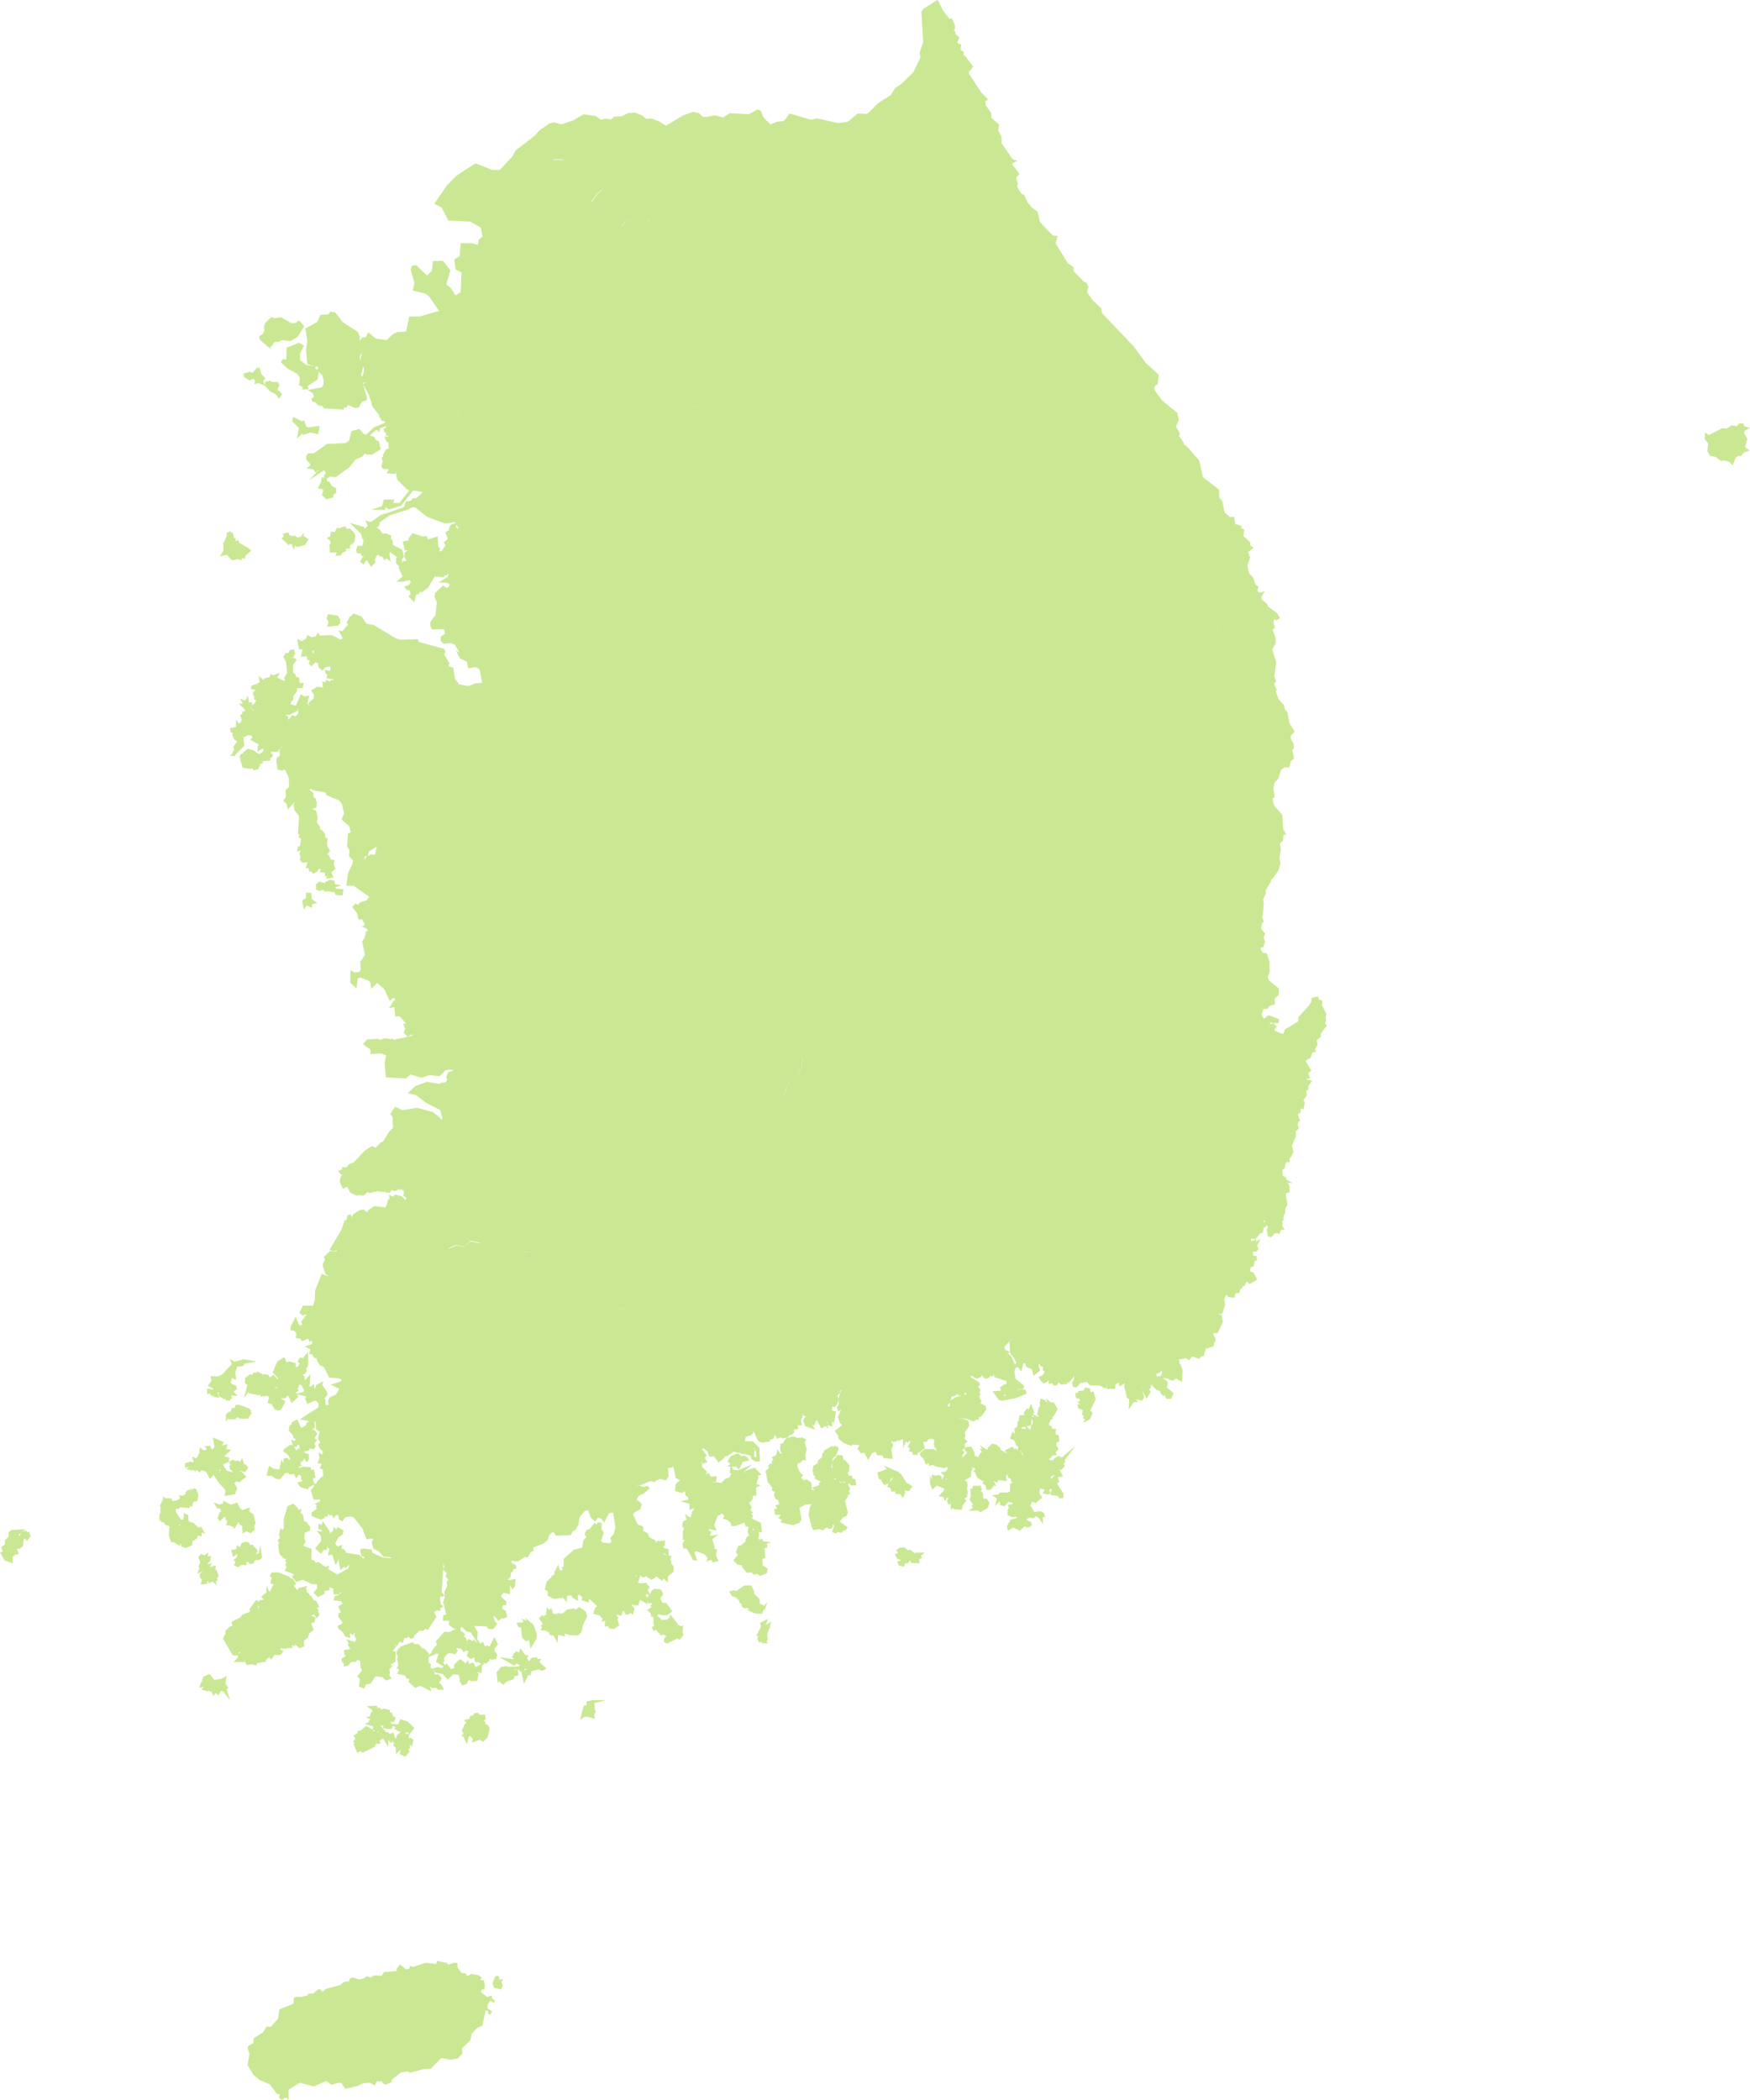
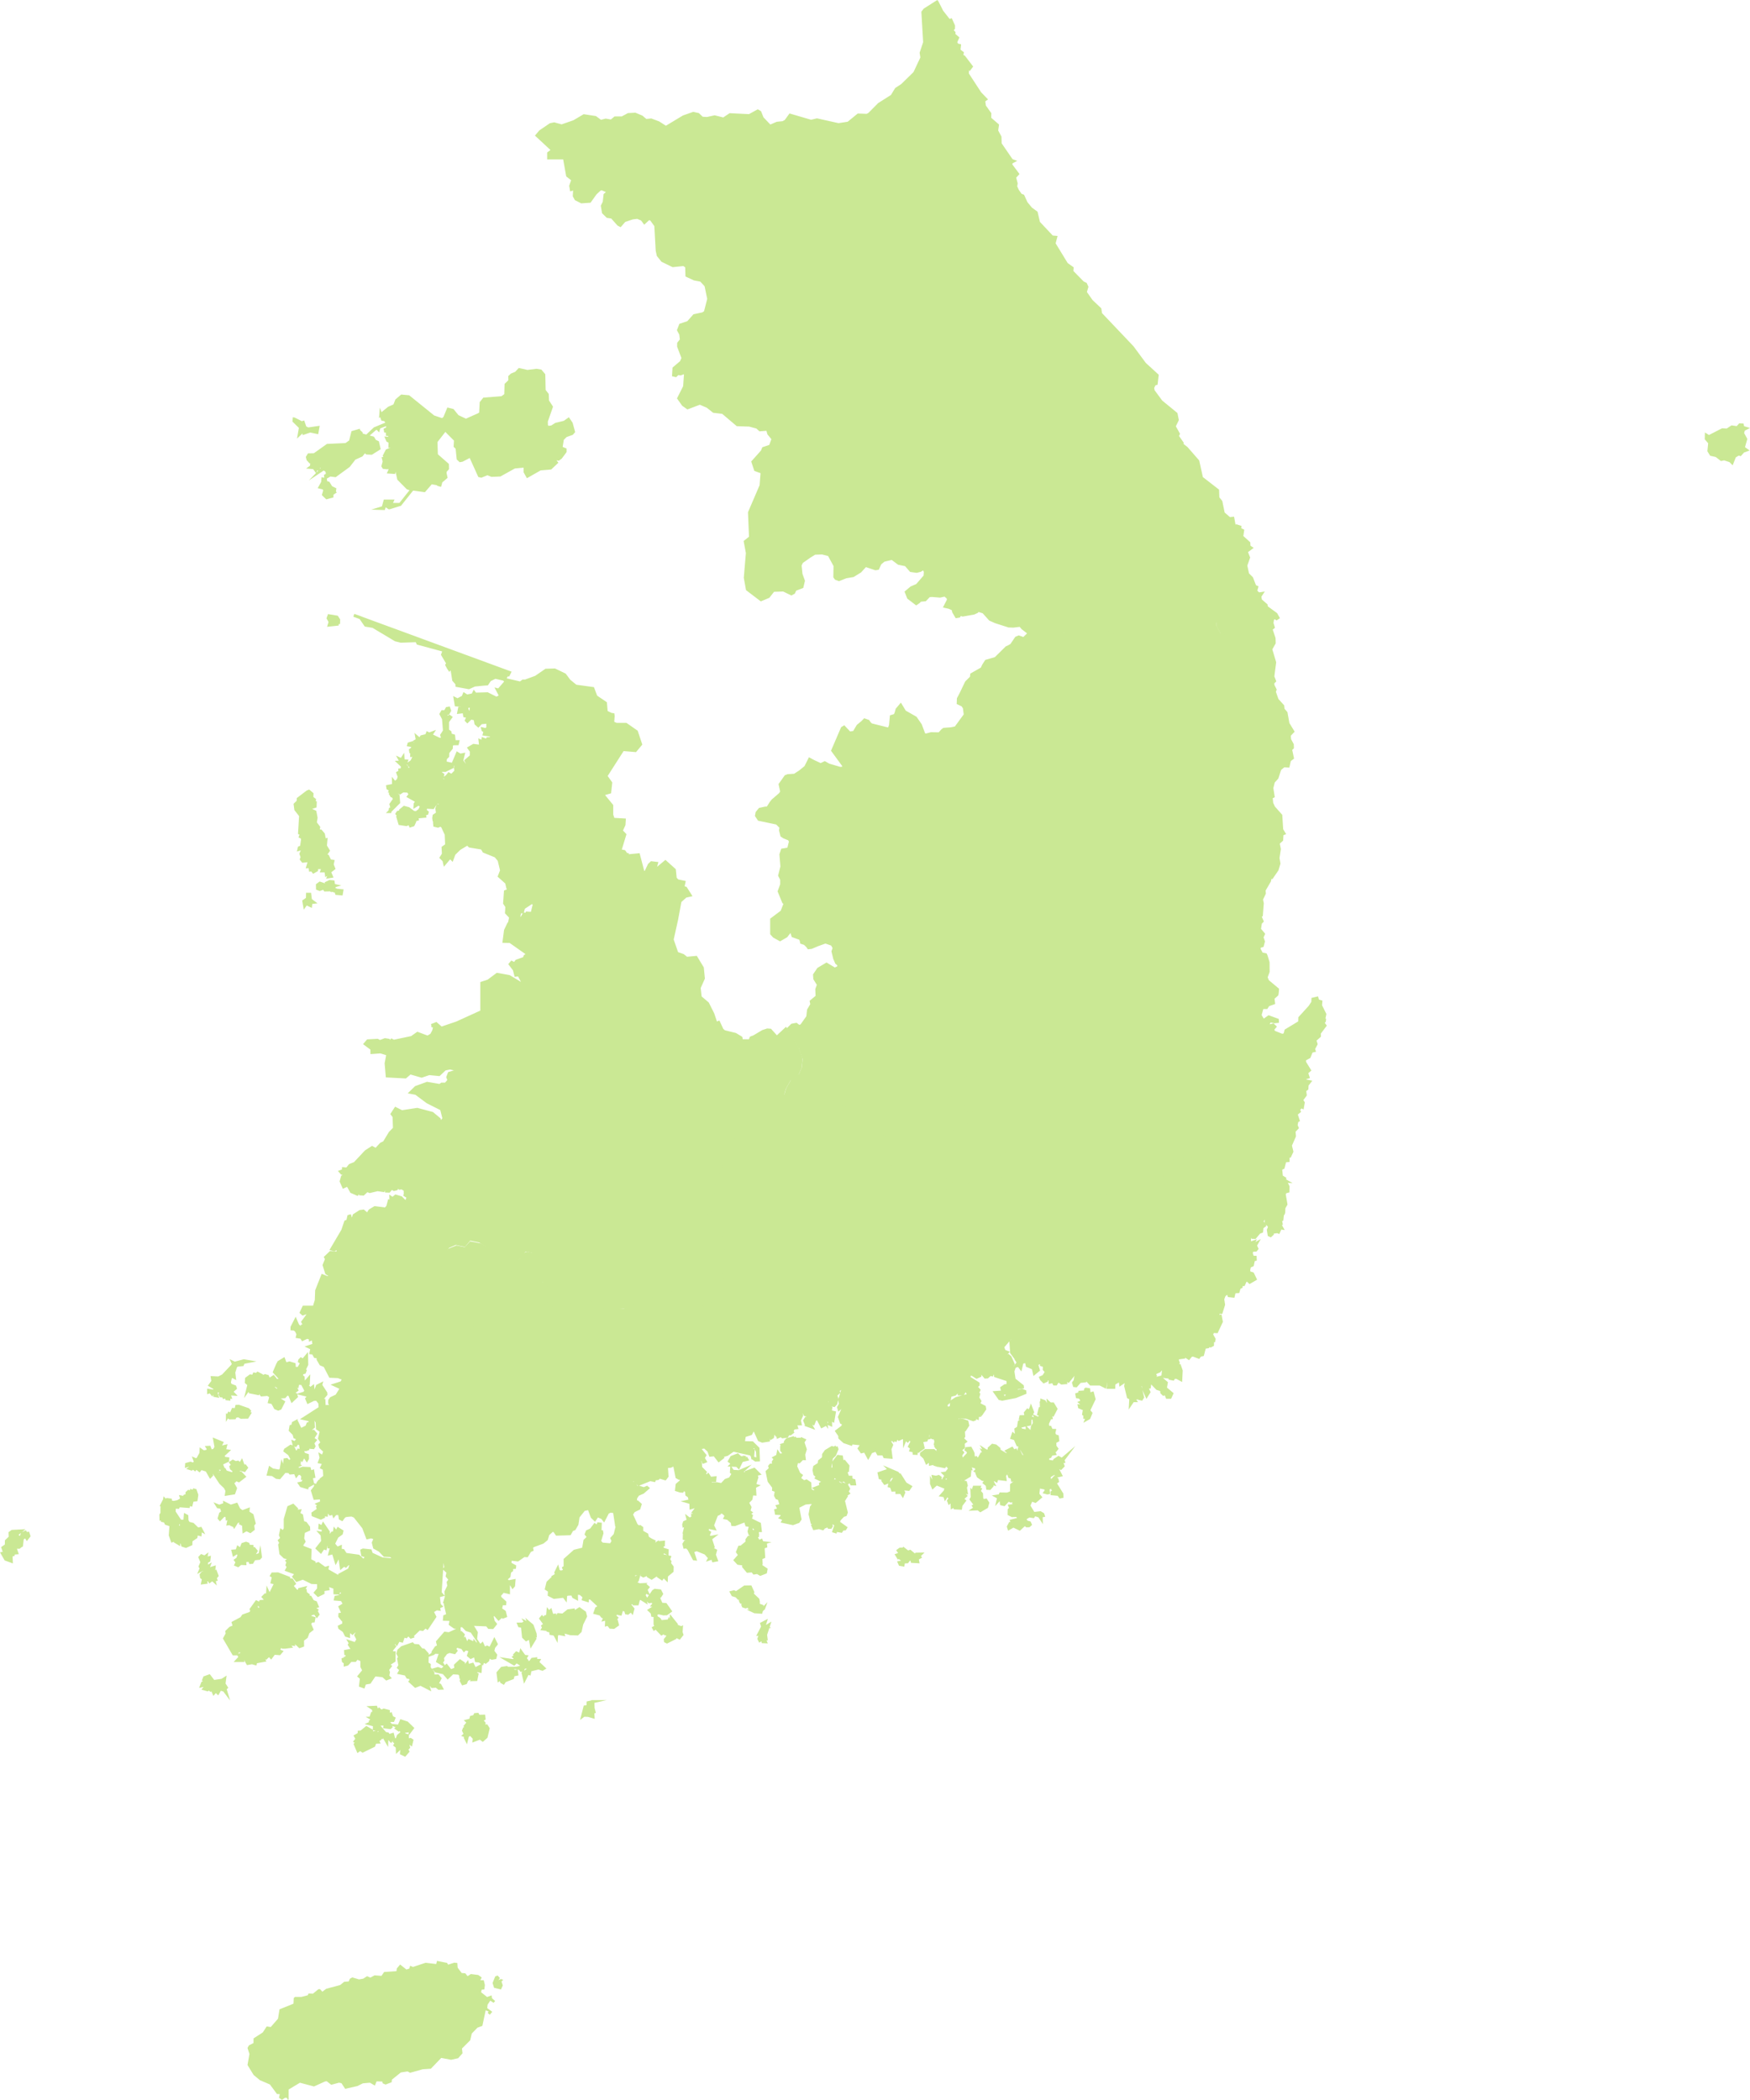
<svg xmlns="http://www.w3.org/2000/svg" id="Layer_2" viewBox="0 0 858.56 1030.25">
  <defs>
    <style>.cls-1{stroke:#cae894;stroke-miterlimit:10;stroke-width:1.48px;}.cls-1,.cls-2{fill:#cae894;}</style>
  </defs>
  <g id="Korea_del_sud">
    <path id="KR-11" class="cls-1" d="M216.01,208.8l.99.56h0l6.47,6.52-.17,3.03.94.89.54,5.28.97.9.95-.17,4.1-2.13,4.38,9.7.9.22,3.08-1.24,2.06.85,4.07-.17,7.1-3.93,5.24-.49v2.91l1.16,2.08,6.21-3.54,5.09-.44,2.86-2.69-.77-.95.73-1,1.07.27,1.07-.78,2.18-2.93v-1l-2.01-.83.68-4.27,1.69-1.69,3-1.06.77-.9-1.12-4.1-1.34-1.96-1.96,1.4-4.21,1.02-2.01,1.29-2.01.27-.63-1-.05-2.03,2.47-7.08-1.89-2.91-.12-3.15-1.53-1.97-.17-7.7-1.57-1.86-2.01-.34-4.48.56-3.97-.9-1.57,1.69-2.15.9-.95.9.05,2.03-1.87,1.8-.14,5.11-1.87,1.34-8.77.68-1.43,1.79-.27,5.29-1.07.61-6.16,2.74-4.12-1.96-2.37-2.93-2.15-.54-1.74,4.21-1.97,1.69-.22,2.13Z" />
    <path id="KR-26" class="cls-1" d="M592.5,625.45l.06,1.23h6.83l2.16,2.16h0l1.61,2.71-.27,2.43-1.45.52-.97,1.24-.6,1.64.42,2.69-1.18,3.77-1.4-.1-.16,1.5-1.43.21.93.89,1.64-.56.5,2.63-2.29,4.9-1.01-.05-.55-.77-.97,2.27,1.27,2.22-.13.77h-.62l-.05,2.08-.83.43-.52-.75-.88,1.23-1.66.22-.97,3.68-1.27.27-.62.9-2.75-1.02-1,.17-1.13,1.38-2.75-1.81.18,1.33-2.71.37-.38.9.48,1.43-1.1,1.12,1.7.27.87,2.5-.22,4.36-1.96-1.07h-1.36l-.46.8-1.45-.3-.16-1.61-.33,1.01-3.06-.41.33-3.12-1.12-.71-.92,1.26-1.91.8-.49.9.38.6-2.57,2.73-.33,2.82-1.28.16,1.07,2.27-1.12,1.81-1.45-3.22-.28-2.41-1.7.3,1.45,6.09-.54.85-.95-.21-.25-2.32-1.53-.55-.46,1.06.99.25-.21,1.31-1.83-.21,1.09,1.47h-1.06l-1.19,1.75.16-2.88-1.19-.62-1.32-5.43.9-4.95-.95-.1-.56,2.83-1.88,1.26-.21-1.93.77-2.61-.69-.16-1.11,3.29-2.06,1.21-.05,1.81h-2.7l.82-6.62.87-1.19-1.72-.62-1.59,8.04-2.45-1.24h-4.54l-2.43-2.64-.39,1.13-2.51.26-1.86,2.12-.84-.1-.39-1.34,1.23-1.7,1.41.26.34-1.04-2.04.31.52-3.75h0l.32-.76,3.93-1.62,6.95-1.86.7-8.1,3.7-.47,6.26-3.93,6.71-.23,2.31-2.54,1.39-3.23,1.28-.32,1.58-1.88,6.39-4.01,2.98.52,1.67-2.17,1.39-4.4,2.78-4.17,7.88-.92.92-3.01,4.77-4.38h0l.39.44h0ZM569.15,675.79l3.04,2.61-.47,2.66,3.17,2.66-.82,1.78h-1.45l-.77-1.93-1.03.42-.82-.78-.13-1.31-2.14-.69-2.96-3.07.05-.78,1.32-.83,3.01-.75h0Z" />
    <path id="KR-27" class="cls-1" d="M488.02,574.02l-1.27,1.63-1.31,5.87-1.77.98-3.96-1.45h0l-2.5.6h0l-5.7,4.09-3.94.1h0l-1.19-5.61-6.64-8.16.51-4.59,3.06,1.01,2.55.98h3.58l1.01-3.01-5.1-5.62,2.04-5.1,2.04-4.59,8.66-1.52-.51-3.06-4.59-3.58-7.65-.51.51-5.1,2.04-4.59,3.58-5.1,3.56-1.01,3.06-2.04,1.03,8.87h4.07l1.54-4.8,4.09-8.16,9.68-2.04,4.59-5.1,5.61-1.52,5.1.51,5.34,5.1v7.14l1.81,5.1,3.07,6.62-1.54,3.58-5.61,2.04-2.64,5.61v5.1l-4.9.51v3.06l3.27,2.55v6.64l-5.92,2.04-2.57,3.06-4.58-.51-1.03-3.82h-5.1l-3.56,1.27-2.55,4.09.74,2.45Z" />
    <path id="KR-28" class="cls-1" d="M186.82,203.44l4.02-3.26,2.76-1.19,1.01-2.58,2.45-2.08,3.4.31,12.2,9.86h0l6.27,2.11-.21,2.04.95.54h0l-5.79,7.44h0l.21,6.58,5.41,4.74h0l.05,1.95-1.16,1.29-.03,1.08h0l.43,1.88-1.54,1.34h0l-.9.7-.47,1.77h0l-.9-.26-.21-.33-2.14-.38.77-2.96-1.11-.87-.43.11.98.8-.21,1.24-.98.59-.47-3.6-.51-.21.08,3.71.69.38-.05.8-3.22,3.71-5.84-.8-6.02,7.59-5.23,1.63h-.21l-2.06-1.41-.56,1.78-1.63-.05,1.37-.42.87-3.17h3.56l-.74,1.63h4.64l5.86-7.35-2.18-.7-4.4-4.45-1.53-6.97-.81,3.76-2.39-.16.6-1.34-.81-1.17,1.11-.16-.77-.64.18-.91-1.32,2.1-1.58-.16-.39-.64.6-2.25-.34-1.45.98-.05-.55-1.34,1.29-2.48,4.87-1.94,2,.65-1.24-.88-.26-1.86-1.71,1.61-2.22.21.08-2.15-1.19-.64-.47-1.12,1.58.16-.26-2.04h-.96l-.08-1.63h-.88l-.13-.7,1.11-.49.08-2.32-4.29,1.67-.26,1.03-.64-.65-.98.38-3.78,3.3,3.62-3.4,6.4-2.65-1.37-1.73-1.21-.21-.85-2.32h0ZM144.34,205.57l2.88,1.45.13.59,1.42-.42.87,2.53,1.45.75,4.85-.7-.42,2.37-3.35-.7-3.04,1.03-.08-.92h-.56l-1.67,1.57.6-3.45-3.17-3.12.08-.98h0ZM175.95,211.31l1.24,1.19-.05.75,5.83,1.62.9,1.5,1.37.65.69,3.02-3.69,2.32-2.27-.11-.98-.96-1.63,2.04-3.48,1.57-2.83,3.66-6.57,4.79-2.53-.33-2.14,1.24-.08-.87.95-.54-.29-1.83-1.54-1.08-2.01,1.34,1.45-1.5-.77-1.18-1.21.38v1.29l-1.03-.87-.39,1.24-.85-1.18-1.8-.16,1.42-1.01-.77-.26.21-1.55-.9.11-1.08-1.18-.29-1.13.69-1.13,2.7-.05,6.44-4.58,9.1-.42,2.19-1.57,1.11-4.41,2.89-.83ZM159.66,235.27l.18,1.34,1.29.42,1.29,2.09,1.8.87-.13.96-1.03-.11.95.7-1.16.8v1.13l-2.57.7-1.55-1.5.6-2.04-.42-1.13-1.93-.49,1.32-2.37.13-1.62,1.23.25h0Z" />
    <path id="KR-29" class="cls-1" d="M248.33,653.21l-3.17-3.81-2.96-1.41-3.97-.15-3.97,1.56-3.25,1.69-3.27,3.4-2.41.15-3.4-1.14-2.41-2.26-.99-3.55-3.55-.13-3.4,8.64-3.82-.15-2.83,3.4-1.84,7.79.7,6.65,11.76,1.71,2.98,3.68,3.12,6.24h6.08l5.53-3.27h6.23l2.41-1.69,5.11.99,5.51-3.82,2.28-2.98,1.27-2.7.15-4.24,1.41-2.98v-2.26l-3.4-1.56-4.24-.42" />
    <path id="KR-30" class="cls-1" d="M315.42,427.78l.55.27h0l.85-.14,1.73-3.62h0l1.08-1.02h0l2.45.29-.56,2.06h0l-.12,1.02h0v.41l5.04-4.22h0l4.41,3.97h0l.42,4.16,1.15,1.19,3.14.65-.56,2.59,1.36.33,2.2,3.46-2.2.49-2.75,2.48h0l-1.66,8.92h0l-2.2,9.9,2.06,5.95h0l-5.91,3.46-3.84,4.46-6.61-3.48-3.84-5.93v-2.97l-1.11-2.48h-2.75l.56,4.95-1.11,7.92-1.64,3.48h-2.2l-1.66-4.97-4.41-1.48-2.75-3.48-.55-5.44-3.84-2.97-.55-6.44,3.84-3.95-.55-13.87h0l4.44-.92h0l1.6-.06,6.05-2.48,1.66-4.46.58-5.22-.55-.06h0l-.41-.49,6.97-.67,2.2,8.41Z" />
    <path id="KR-31" class="cls-1" d="M591.55,566.78l2.94,2.4,3.29.51,1.6.96.38,1.34h0l-.69,4.66h0l.46,1.26,1.21.54h0l3.22,1.08h0l2.34-.41,4.61-3.01,1.83-1.73h0l2.42,1.63h0l7.99,2.42h0l2.88.69h0l4.74.67,1.14,2.37-.05,2.26-1.21.33-.64.95.87,5.13-1,1.73-.08,2.21-.18.59-1.67.26.05.78,1.19-.64-.29,2.58-1.98.83.05.47,1.37-.26.21,1-2.06,1,.29.74,1.55-.64.59,1.06-.77-.11-.9,2.04-1.63-.67.13.57-1.63.21.08.83-.85.78-.69-.31-.39-2.42.65-1.62-1.03-1.37-.87-.1.31-2.26-1.34-2.57-3.17-3.48-2.9-.78v-1.78l2.47.85,1.64,2.12-.14,1.99,1.73.46-.12,1.48.75,1.1-.57.78-.93-.39-1.83.62-.89-.8.94,1.26,1.73-.46,1.58,2.81-1.12.8-.23,2.05-1.16.41-2.12,2.51-1.21-.05-.89-2.01-1.87-.96,1.21,1.42.14,3.93.52.46,1.55-.57-.89,1.76,2.42-1.3-.73,1.3.73,1.55-.55.69-1.82.11-.43,1.37.69,2.05h1.26l.05,1.03-.89.28-.52,2.51-1.44.64-.37,1.76.18,1.32,1.73.52,1.26,2.62-2.65,1.55-1-.98-1.12.11-.89,2.01-1.07-.05-.18,1.19-.89.39-.57,1.94-1.9.12-.48,2.1-2.05-.23-.52-1.42-.98.46.3-2.69-1.78-2.99h0l-2.38-2.38h-5.83l-.06-1.21h0l-2.46-3h0l-4.93-.34h0l-3.56-3.02-5.48-6.36h0l-5.21-5.37-3.83-.32h-4.39l-3.56-1.68-.54-7.71,3.56-3.02h0l1.92-1.68v-3.32l-1.97-3.97h0l6.41-5.05h0l2.71-.28h0l1.11.21,1.06-1.42-2.21-4.05-.36-1.73.96-.82,6.8-4.2,5.08-1.67,2.66.47,4.23-1.06,1.78.69Z" />
-     <path id="KR-41" class="cls-1" d="M130.93,168.69l-2.83-2.44-.13-.98,1.37-.82,1.11-1.9-.26-1.94.6-1.78,2.58-2.44,1.37.49,2.96-.49,4.98,2.86h2.53l1.37-1.08,1.77,1.94-2.79,4.54-3.22,1.94-4.28-.54-1.29.87-2.35.11-1.72,2.32-1.78-.69h0ZM148.13,263.82l-.6.87-.56-.42-.34.7-2.27-1.45-.74.33-2.48-.8-.13-.96-1.32.28.34,1.24-.77.54,2.06,1.99.18-.7.82.8,1.45-.21.34,1.29.29-.7.69.05.69.92,3.38-.85,1.21-1.99-1.37-.87h-.87v-.03ZM135.58,192.01l-.08-1.62.82-1.45-.42-.82-2.5.11-1.11-.65-1.5.38-.13.98,2.27,2.44,3.06,1.67.9,1.24.56-.92-.77-.82s-1.08-.54-1.08-.54ZM116.83,266.83l-.39-.92-1.5,1.03-.13-2.21-.64-.05-.47-2.42-.98-.7-.82.42.29.75-1.93,4.09.13,3.55-.98,1.45,2.06-.33-.34-.75.64-.54.64,2.09,1.9-.59.21,1.18-1.08.54.6.64,2.88-.54.98.38.21-.85,1.45.16.08-.92,2.53-2.14-.47-.49s-4.87-2.84-4.87-2.84ZM126.86,181.48l-.6-.21-2.06,2.48-1.72-.59-2.19.65.18.82,1.93,1.19,1.9-.82,1.54,1.13-.13,1.29.77-.33,2.27.87-.47-1.24.95-1.13-1.77-1.73s-.59-2.39-.59-2.39ZM262.66,67.29l-9.1,6.96-1.63,2.99-6.37,6.83h-4.32l-7.81-3.12-4.17,2.6-4.69,3.12-4.69,4.69-5.72,8.33,3.12,1.57,3.12,6.26,10.53.48,5.62,3.17,1.03,5.21-2.09,1.57-.52,3.12-3.64-1.03h-4.62l-.5,6.08-2.53,1.53.5,4.06,3.03,1.53-.5,10.63-3.54,2.03-2.53-4.06-2.53-2.03,2.03-7.09-3.18-4.01-3.89.11-.52,4.4-3.03,3.03-5.63-5.42-1.2.18-.45,1.36,1.9,6.59-.8,3.03,5.66,1.35,2.03,1.53,5.57,8.1-10.63,3.03h-4.59l-1.56,7.38-4.87.29-1.82.86-3.18,3.15-5.78-.86-3.28-2.61-.97,1.9-1.75.16-1.1,1.12,1.78,2.84-1.41,6.86,1.75,2.9.13,2.42-.94,2.63,1.88.86-.08,2.04-1.15.75,2.73,4.93,1.57,5.35,3.85,5.03h0l3.99-3.23,2.74-1.18,1.01-2.56,2.43-2.06,3.37.31,12.1,9.78h0l6.2,2.09h0l1.88-1.61,1.66-4.01,2.04.54,2.26,2.79,3.93,1.87,5.89-2.61,1.02-.58.26-5.03,1.36-1.72,8.36-.65,1.78-1.28.13-4.87,1.78-1.72-.05-1.93.89-.86,2.04-.86,1.49-1.61,3.8.86,4.27-.54,1.91.32,1.49,1.77.18,7.35,1.44,1.88.13,3,1.78,2.79-2.34,6.75.05,1.93.6.96,1.91-.26,1.91-1.23,4.01-.96,1.88-1.33,1.28,1.87,1.07,3.91-.71.86-2.86,1.02-1.62,1.61-.63,4.06,1.91.8v.52l-2.2,2.75-1.07.74-1.07-.26-.72.95.77.9-2.86,2.54-5.09.42-6.21,3.34-1.16-1.96v-2.75l-5.23.48-7.12,3.71-4.07.16-2.06-.79-3.08,1.16-.89-.21-4.38-9.15-4.1,2.01-.94.16-.99-.85-.53-4.98-.94-.85.17-2.86-6.49-6.14h0l-6.03,7.31h0l.22,6.46,5.64,4.66h0l.05,1.91-1.21,1.27-.03,1.06h0l.44,1.85-1.6,1.32h0l-.94.69-.49,1.73h1.38l.72.95-6.74-1.22-1.52,1.69,1.38,1.01-.66,2.43-3.35,2.65-1.29-.11-.8,1.11-2.55.58-.44,1.53.9.21.05.69-12.94,4.05-5.01,3.6-1.57-.42.8,1.59-2.2,2.22-.99-.05-.05-1.06-3.88-1.11,3.63,3.53.54,2.38.77.58-.58,3.32-.8.69-1.87-.05-.41,1.16.19,1.06,1.87.11.41,1.22h.96l.5,1.47-1.04.28-.81,1.59.67.45.95-1.54,1.23-.1,1.76,2.73,1.23-1.3-.36-1.07,1.09-2.33,1.23-1.14,1.5,1.19,1-.1.86,1.47.64-.85,1.23.97-.36-2.16,1.73-3.58.45,2.83,3.45,2.16-.86,1.19-.05,1.76,1,1.07.64-1.47-.31-1.24,1.04-1.3-.59-2.83-4.54-2.33-.41-2.49-.9-.74.22-1.42-1.62-.79-2.18.12-1.68-2.33-2-1.14,1.9-1.99-.14-1.14,5.53-3.85,11.21-3.87,1.73-.12,6.08,4.82,8.39,3.13,5.35-.67,2,3.63,1.81.74.95,1.31,2.18-.74-1.5,1.42-.22,1.64-2.73-3.45-.81.62-2.49-1.47.28-1.59-1.54.57-.59,1.36,1.31.97.31,1.24-1.9-.97-1.4.79,1.28,3.01-1.59,1.47,1.14.35-1.23.35.55.85-3.18,4.59-.59-1.02-1.68-.5,1-1.19-.81-1.14-.22-4.09-4.58,1.47-.59-1.87-1.54.22-4.63-1.54-1.54,1.93.28,1.24-2.95.62.67,3.01.92-.35.69,1.36-1.59,1.36-.05,1.64,1.68,2.66-2.45.05-2,2.56,2.04,4.47-1.87,1.64,1.73-.05.86-1.02.45.69,2.23-.67.19,1.14,1.36-.28-2.31,3.18-1.54.52.55.67,1-.28.67,1.02.59,2.16-.9.9,1.45,1.36.69-2.78,1.54-.45.81-1.59.95-.05.14.57,2.37-1.76,3.58-5.89,4.4.4.64-1.02.78.05,1-2.71-.05,2.09,1.17.35-.36,1.24.86.45-3.71,2.26,6.69.11.08.57-3.37.36,1.5.89-.05.73-1.28-.57-.54,1.3-1.61.77-1.66-1.14-3.19,3.07-.28,1.45,1.12,2.85-.74,6.89-.59.73-.38.05-1.5,2.28-.05,1.3.59,1.25,4.92-.05,1.36.61.49,3.54-.84-.34-1.42,1.04.08,1.38.93.88,3.05-.34,2.61.83,2.53,4.36.49,1.7-1.11-.61.84,1.55,3.24,1.33.76,3.15,3.27-.56,2.39,1.55,1.47,7.68h0l1.67-.1,1.4-2.04,2.76-1.36,12.72,2.97,1.4-1.03.27.02,5.28-1.93,5.02-3.45,4.3-.13,4.98,2.38,2.23,3,3.25,2.65,8.5,1.17h0l4.62-.38h0l2.53-1.52h0l2.6-.58h0l1.17-.73h0l2.85-2.07,3.68.23,1.52-2.25,1.48-.65.28-3.52-.5-1.8h0l3.33-2.65h0l5.15-2.35-.3-.75,1.55-1.9.08-1.73,3.9-4.28,1.33,1.98,1.96-.03-.43,3.32,2.56-5.16,6.89,1.25,6.51-5.99,4.01-.5,1.01-12.5h2.76l2.55,3.27h3.06l4.35-10.77,4.33-.95h0l1.01-12.16-1.01-5.61,2.55-2.04-.51-12.24,5.61-13.25.51-6.64-3.19-1.16-1.29-3.89,4.53-5.13.6-1.45,3.37-1.14,1.29-3.56-2.08-2.53-.62-2.21-3.66.28-1.39-1.29-3.73-1.01-5.87-.2-7.04-6.03-4.4-.52-2.97-2.39-3.76-1.67-5.95,2.29-2.09-1.49-2.22-3.15,2.86-5.74.51-7.17-2.55.9-1.23-.23-1.08,1.05-1.03-.25.2-3.3,3.53-3.02.88-2.01-1.45-5.72v-1.5l.65-1.7-.33-2.86-1.06-1.96.96-2.48,3.69-1.23,2.94-3.37,4.28-.93,1.13-.82,1.63-6.49-1.34-6.59-2.35-2.6-3.29-.64-3.58-1.68-.13-4.41-1.44-.98-5.26.56-5.05-2.5-2.04-2.6-.49-2.34-.65-12.29-2.32-3.22-1.19-.15-1.99,1.86-1.14-1.57-2.29-.96-2.44.33-3.87,1.32-1.99,2.3-.85-.47-3.14-3.56-2.22-.34-1.94-1.94-.51-3.22.9-1.83.41-3.64,1.78-1.5-3.22-1.44-.93.07-2.3,2.14-2.75,3.92-3.99.26-2.68-1.36-.83-1.54.2-3.68-1.62.51-.29-1.77,1.03-3.06-2.55-2.04-1.54-7.96h-7.72v-3.76l2.12-1.54-7.75-7.22-2.42.64h0ZM155.72,182.45l-1.77-1.29.05-.82-4.07-.59-3.43-2.7-.05-3.78,1.67-3.4-1.5-.92-5.28,2.16-.13,5.57-.39.65-1.67-.38-.42.65,3.04,2.81,4.46,2.37,1.67,2.37-.42,3.4,2.06,1.03-.29.7h1.21l-.34-1.24,4.98-3.24s.64-3.38.64-3.38ZM177.25,188.12l.34-.92,1.24-.33-.05-.75-1.85-.75-.56-1.45,1.29-5.18-1.42-1.24-.47-1.57.21-1.99,1.59-2.32.21-1.78-2.24-2.76.26-1.67-.82-2.06-7.39-4.81-3.51-4.54-1.63-.38-.95,1.29-3.86.28-1.37,3.3-5.7,3.09.98,5.62-.69,4.38.56,6.49,4.89,1.29.64.92-.38,1.29,2.24,2.16.74,3.14-.26,2.44-1.16,1.45-5.2.96,1.32.87.56,2.53-1.16.75.21.54.69-.11,2.06,1.94,2.06.33.56,1.03,8.76.59.05-1.67,1.45.7.95-1.5,3.61,1.62,1.55-.11,1.32-2.7,2.24-.65.08-.92-1.99-6.83h0ZM171.41,260.08l-1.5.21-.98-1.24-2.53.92-.64-.21-.56.96.26,1.13-2.53-.21-.26,2.04-.9.42.74.49.6,2.75-.82.26.26,2.79,3.09-.05.52.64-.42.87,1.03-.1.74-1.18,1.45-.64-.42-1.39,2.48-.16v-.8l-.85.21.05-.87-1.08-.7,1.21-.47.87.42-.34-1.24,1.63,1.18.69-.7.42-2.52-.77-1.45-1.44-1.36h0Z" />
    <path id="KR-42" class="cls-1" d="M459.76,1.06l2.32,4.58,3.51,4.48.95-.28,1.27,2.84-.03,1.19-.87.88,1.13,1.3-.13.88,1.88,1.63-.95,2.12.6,1.3,1.29.34-.26,2.38,1.63,1.26-.29,1.37,1.11.6,3.6,4.73-.72.93-.26-.49-.87.38-.08,2.79,6.18,9.46,2.84,2.94-1.03.72.42,2.71,2.61,3.65-.05,2.38,3.79,3.26-.39,2.77,1.63,3.05.11,3.36,5.59,8.15.95.33-1.21.65-.13,1.19,3.32,4.45-1.5,1.61.82,3.05-.26,1.52.95,2.05,1.49,2.12,1.13.42,1.59,3.47,2.32,2.82,2.61,1.89,1.16,4.94,6.6,7.03,1.8.16-.82,3.08,6.14,10.06,2.75,1.96-.13,1.73,5.36,5.46,1.34.64.64,1.4-.77,2.66,3.04,4.32,4.12,3.88.39,2.38,15.54,16.36,6.05,8.19,6.13,5.61-.47,4.03-.9.28-.85,1.73.26,1.55,3.89,5.28,7.35,6.02.59,2.97-1.54,3.16,2.06,3.67-.52,1.13,2.27,3.23-.64.42,2.88,2.25,5.57,6.39,1.81,8.22,7.89,6.12.13,3.65,1.49,1.88,1.16,5.69,3.01,2.63,1.68-.16.77,4.13,1.03-.42,1.67.54-.08,1.08,1.42.68-.44,2.95,3.48,3.16.08,1.71,1.03.7-2.4,1.81,1.16,2.9-1.37,3.9.9,4.22,1.98,1.99,1.55,4.01.95.42-.52,1.92,1.32,1.37h0l-6.98,1.16h0l-3.06,3.57-4.09,1.52-4.59,4.08h0l-2.55,3.55v2.04h0l2.55,4.58-10.69.26h0l-4.33-3.7-4.82-1.68-4.28-.65-4.15,4.11-1.65-.33-5.02-2.84-5.47-1.11-1.91-.05-3.56,1.22-1.11-2.17-2.81-1.11h0l-1.52.96-3.24,6.07h0l-1.52,2.02h-6.78l-5.61-4.22-4.59-2.55-3.3.29-1.06,3.79.18,3.92-.6,1.23-1.23.6-2.37-1.57-2.63-.69-3.14.42-5.05-3.43-1.91-.39h0l-2.83-2.21h0l-1.05-1.29h0l-3.5.42h0l-2.21-.08-6.47-2.08h0l-2.65-1.18-3.22-3.6-2.71-.85-.57.7h0l-1.54.7h0l-5.38.95-1.34-.41-.51.96-1.24.2-1.34-2.27h0l-.29-1.36h0l-1.88-.87h0l-2.04-.47h0l1.63-3.19h0l-.19-1.1h0l-1.57-1.32-2.39.54-3.96-.31h0l-1.41.08-1.94,2.04h0l-2.4.23-.82.85h0l-1.14.77-3.78-2.89h0l-1.08-2.76,2.48-2.08h0l2.84-1.24h0l3.86-4.46.16-2.22-.95-1.96h.67l-2.26,1.35h0l-1.74.44h0l-2.83-.39-2.45-2.82-3.5-.7-3.27-2.46-4.07.96-1.85,1.52-1.11,2.46-1.12.16-4.91-1.65-2.63,2.9-3.45,2.12h0l-3.52.6h0l-3.37,1.34h0l-1.49-.54h0l-.56-.77.1-5.49h0l-2.93-5.4h0l-3.39-.85h0l-3.67.13-2.48,1.53h0l-3.93,2.76-.76,1.63.46,4.4,1.17,3.24-.69,2.93-3.37,1.29-.73,1.55-1.11.59-3.85-1.87-5.01.15-2.4,3.07-3.62,1.52-6.69-5.09-1.02-5.67h0l1.02-12.13-1.04-5.59,2.58-2.04-.51-12.21,5.67-13.22.53-6.62-3.24-1.16-1.29-3.88,4.58-5.12.6-1.45,3.42-1.14,1.31-3.57-2.1-2.53-.63-2.2-3.7.28-1.42-1.29-3.77-1.01-5.93-.2-7.12-6.03-4.45-.52-2.99-2.38-3.8-1.66-6.02,2.28-2.12-1.48-2.25-3.16,2.89-5.72.51-7.16-2.58.91-1.22-.23-1.09,1.04-1.04-.24.2-3.31,3.57-3.02.89-2.01-2.18-5.71.02-1.5,1.34-1.7-.33-2.85-1.06-1.96.96-2.48,3.75-1.24,2.98-3.36,4.31-.93,1.16-.82,1.65-6.47-1.36-6.57-2.4-2.59-3.32-.64-3.62-1.68-.13-4.42-1.45-.98-5.32.55-5.12-2.49-2.07-2.59-.5-2.33-.68-12.24-2.35-3.23-1.22-.15-2.02,1.86-1.16-1.57-2.3-.96-2.46.31-3.92,1.32-2,2.3-.88-.46-3.16-3.55-2.25-.36-1.97-1.94-.53-3.21.91-1.83.41-3.64,1.8-1.5-3.26-1.43-.94.07-2.33,2.14-2.78,3.9-4.03.28-2.71-1.37-.84-1.52.2-3.68-1.65.51-.3-1.74,1.04-3.05-2.58-2.04-1.55-8.66h-7.74v-2.28l2.04-1.53-7.75-7.19h0l1.62-1.92,4.98-3.39,1.81-.38,3.69,1.01,6.05-2.1,4.89-2.89,5.57.85,2.63,1.94,2.45-.65,2.76.47,1.86-1.55,3.42.02,3.07-1.66,3.33-.18,3.22,1.35,2.04,1.74,2.57-.26,3.63,1.37,3.63,2.32,8.68-5.23,4.79-1.68,2.37.52,1.9,1.83,2.45.15,3.73-.82,4.36,1.09,3.19-2.14,9.46.47,4.15-2.28,1.01.59,1.16,2.92,3.82,4,3.48-1.5,2.93-.31,1.34-.73,2.12-2.92,10.28,3,2.91-.7,10.54,2.35,4.84-.75,4.87-3.98,4.31.16,1.14-.62,4.79-4.83,6.32-4,2.11-3.44,2.88-1.88,6.16-6.02,3.53-7.52-.38-2.35,1.72-5.14-.87-14.81.92-1.21,6-3.8Z" />
-     <path id="KR-43" class="cls-1" d="M351.36,501.9l-1.51-4.58-2.53-5.1-3.56-3.07-.5-4.58h0l2.03-4.59-.5-5.1-3.04-5.1h0l-4.55.42-1.67-1.37-4.76-1.77-1.71-5.97,2.03-10.2h0l1.53-9.19h0l2.53-2.55,2.03-.51-2.03-3.56-1.25-.34.52-2.66-2.89-.67-1.06-1.23-.39-4.28h0l-4.06-4.09h0l-4.65,4.35v.34h0l.12-1.06h0l.53-2.15-2.32-.3h0l-1.02,1.06h0l-1.63,3.78-.8.15h0l-.52-.28h0l-2.08-8.78-6.59.7-.65-.91-1.18-.23-.67.55h0l-.95,1.29h0l3.1-10.1-1.8-1.89,1.38-3.03.15-2.4-5.57-.33-.75-2.24h0v-4.65l-4.69-5.68,3.65-1.04.52-4.65h0l-2.6-3.61,8.32-12.92,6.25.51,2.6-3.1-2.08-6.21-5.2-3.61h-4.8l-1.8-.79.27-3.3h0l-.1-.7-.88-.12h0l-2.47-1.18h0l-.38-4.4-4.74-3.18-1.52-4.01,4.6-.38h0l2.53-1.51h0l2.6-.58h0l1.17-.73h0l2.85-2.05,3.69.23,1.5-2.25,1.48-.65.28-3.49-.5-1.79h0l3.32-2.65h0l5.15-2.33-.28-.75,1.53-1.9.08-1.71,3.9-4.26,1.35,1.97,2.62-.03-.43,3.31,2.55-5.17,6.9,1.25,6.48-5.99,4-.5.99-12.49h2.7l2.73,3.27h2.97l4.35-10.98,4.33-.95,1.01,5.69,6.62,5.1,3.58-1.52,2.35-3.07,4.97-.15,3.14,1.77,1.77-.47.72-1.55,3.33-1.29.69-2.94-1.18-3.25-.44-4.41.75-1.63,3.89-2.76h0l2.45-1.54,3.63-.13h0l3.35.85h0l2.89,5.41h0l-.1,5.51.56.77h0l1.47.54h0l3.33-1.34h0l3.48-.6h0l3.42-2.12,2.6-2.91,4.85,1.65,1.11-.15,1.1-2.48,1.83-1.52,4.02-.96,3.24,2.47,3.46.7,2.42,2.83,2.79.39h0l1.72-.44h0l2.24-.82h1.59l.95.33-.16,2.22-3.86,4.46h0l-2.84,1.24h0l-2.48,2.08,1.08,2.76h0l3.78,2.89,1.14-.77h0l.82-.85,2.4-.23h0l1.94-2.04,1.41-.08h0l3.96.31,2.39-.54,1.57,1.32h0l-1.45,1.1h0l1.63,3.19v.51l.75.47h0l1.87.86h0l.29,1.35h0l1.33,2.27,1.23-.21.5-.96,1.33.41,5.34-.94h0l1.52-.7h0l.57-.7,2.69.84,3.2,3.57,2.63,1.17h0l6.42,2.06,2.19.08h0l3.47-.42h0l1.04,1.28h0l2.81,2.19-2.06,2.08h0l-1.51,1.43-.76-.37h0l-1.49-.54h0l-1.22.5h0l-2.35,3.47-1.35.78h0l-1.01.45h0l-5.34,5.27-4.54,1.3h0l-1.28,2.03h0l-.75,1.62-5,2.84-.15,1.43-2.42,2.38-2.56,5.37h0l-1.35,2.55h0l-.1,2.16,2.14.99h0l.86,1.33h0l.42,3.41-4.61,6.31h0l-2.32.49h0l-3.42.24h0l-.75.54h0l-1.49,1.69-3.96-.1h0l-2.68.71-.89-.42h0l-1.67-4.53-2.37-3.45-5.26-3-1.91-3.2h0l-1.75,2.08-.45,1.65h0l-.5,1.22-1.83.55-.39,4.2h0l-.32,1.04h0l-.6.92-8.45-2.09-.79-.73h0l-.68-1.02h0l-1.74-.6-.99,1.01h0l-2.24,1.87h0l-1.87,3.15h0l-2.24.31h0l-2.66-2.82-.83.49-4.4,10.28h0l-.24.57h0l5.26,7.22.24,1.3-1.93.16-5.53-1.65h0l-1.91-1.07-1.96.96h0l-3.55-1.65h0l-1.82-.99h0l-1.9,3.78-2.77,2.27-2.6,1.69-3.24.21h0l-1.05.41h0l-2.73,3.86.78,3.6h0l-.73,1.14h0l-3.57,3.1h0l-.94,1.18h0l-1.54,2.43-1.31.08h0l-2.53.57h0l-1.33,1.62-.28,1.48,1.17,1.78,8.71,1.83,1.98,1.98-.23,1.51h0l.62,2.53.94.67h0l2.66,1.1.6,1.1-.68,2.77h0l-.21.91h0l-3.07.54h0l-.7,2.17h0l.49,5.82-1.1,4.38.97,1.91v2.61l-3.08,3.3,2.16,5.31h0l.82.51h0l-1.63,4.18-4.8,3.78v.21l-.11,7,.6,1.29,2.91,1.62h0l2.99-1.75,1.9-2.47.65.03.76,2.37,3.64,1.29.42,1.13h0l.15.82h0l1.59.52h0l1.27,1.23h0l.54.8,1.36-.15h0l3.23-1.37h0l3.62-1.29,3.28,1.14h0l1.01,1.75h0l-.57,1.73.81,3.45h0l.93,2.12,1.12.93h0l-.15,1.29-1.87.92-4.01-2.42-3.91,2.34-1.07,1.41-.84,1.44.13,1.94,1.77,2.89-.83,2.3.16,3.53-2.84,2.39.29,1.5-1.62,2.75-.36,3.33-2.99,4.25-1.23.54-1.43-1.08-2.01.38-6.2,5.95-3.25-3.63-1.46-.1h0l-2.23.74h0l-4.43,2.65h0l-1.45.54h0l-.58,1.49h-4.22l-.24-1.5h0l-2.78-1.7h0l-1.9-.47h0l-3.67-.92h0l-1.09-.93h0l-1.71-3.71-1.28.49Z" />
-     <path id="KR-44" class="cls-1" d="M152.52,442.82l-.16,1.49-2.14-1.01-.77,1.11-.39-2.27,1.77-1.23.05-2.17h1.08l.34,2.76,1.55,1.16s-1.32.16-1.32.16ZM164.42,434.51l-1.19,1.27,1.9.95,2.58.26-.26,1.54-2.32-.21-.29-1.01-2.7-.74-2.66.05-.64-.95-1.98.69-1.08-.42-.05-1.75,1.21-.9,2.35.8,1.77,1.49-.85-2.34,1.55-.75h0l1.67.16.26,1.7.74.16h0ZM155.02,407.22l.42.54,1.9-.05,1.32,1.54.34,1.81-.87.59-.03.9,1.8-.52-.26,2.97,1.42,2.34-1.63,2.34,1.29.33,1.16,2.34,1.42.21-.34,1.6.77,1.91-2.11,1.65.95,2.22-1.37.21.34-.75-.56-.74-.82.47-.26-1.85h-1.98l.6-1.63h-3.14l-.08,1.24-1.5.85-.82-1.01-.69.11-.21-1.65-1.11.05.9-3.07-3.27.33-.74-.95.39-1.06-.6-1.6,1.24-2.81-2.24.64.18-.8,1.11-.47.47-3.45-.08-1.06-.98-.47.47-1.49-.85-.31.52-8.52-2.35-3.02-.34-2.5,1.45-1.39.08-1.32,4.54-3.46h0l.69-.26,1.5,1.27-.08,1.86,1.29,1.01-.29,1.23.69.16-.08,1.86-2.22.75-.26.85,2.4,1.11.56,2.88-.39,2.45,1.67,2.24-.16.96-1.18.39h0ZM166.09,306.17l-4.59.49.47-1.6-.98-1.77.42-1.18h0l3.86.64.87,1.34-.05,2.08h0ZM173.58,301.87l3.29,1.17h0l2.53,3.68,3.6.59,11.08,6.62,2.61.64,7.74-.26.6,1.29,12.24,3.31.47.7-.6,1.55,2.58,4.37-.51.7.68,1.29.6.91.47-.54.77.26.86,5.49,1.55,1.76.05.91,5.82,1.06,2.79-1.27,4.53-.46,1.61-.1,1.35-1.97,2.67-1.32,12.31,2.87,1.35-.99,1.07.02,5.22-1.91,4.96-3.41,4.25-.13,4.92,2.36,2.21,2.96,3.21,2.62,8.4,1.15,1.5,3.99,4.68,3.16.38,4.38,2.44,1.17.87.12.1.69-.26,3.29,1.78.79h4.74l5.14,3.59,2.06,6.18-2.57,3.08-6.16-.51-8.22,12.85-4.02.33-4.22-1.55-4.45-2.67-2.44-2.67-4.22-1.33-4.45,1.78-.66,2.88,1.78,3.33.89,3.33.44,5.11-1.1,4,.44,5.55.23,5.78v6.15l-1.72,3.86.22,3.21,3,4.07,4.29,2.35,2.14,6.21.43,4.49-.21,6.42,1.92,4.92,2.78,2.14,2.72,3.27.49,6.45,3.46,2.97.49,5.45,2.48,3.48,3.97,1.49,1.49,4.96h1.99l1.49-3.46,1-7.93-.49-4.96h2.97l1.03,2.56v3.07l3.61,6.15,6.21,3.6,3.61-4.62,5.55-3.58,4.64,1.61,1.71,1.4,4.64-.44,3.1,5.13.51,5.13-2.07,4.62.51,4.62,3.61,3.07,2.58,5.13,1.54,4.6-.51.54v4.09l-4.65,4.62-2.58-2.05-4.3-2.1-3.13,1.64-1.71.3-.26,3.63-1.56,3.07-5.17,1.02-5.68-.51-1.03-4.62-.12-3.58-1.01-.26-5.07,2.83h-1.66l-3-7.14-.56-4.53-4.75-8.34-1.81-2.66-3.88,3.3-7.01-.51,1.01,4.09-8.5.51-2.77-2.83-1.8-.26-3.05,1.88-3.69.38-2.37,1.18-4.09-.29-.82-1.32-.03-1.98-3.9-.31-.5-6.11-3.51-3.29-2.04.62-6.03-3.71-5.9-1.1-4.3,3.29-3.22,1.1v15.8l-11.9,5.75-7.24,2.62-2.45-2.28-2.17.94-1.13-.55-.51,1.73-1.79,1.9-7.1-1.79-1.87,1.02-1.21-1.24.7-1.79-.78-1.79,1.13-.1.13-.7-3.75-4.34-1.74.17-.48-4.71-1.74.32,1.13-1.73,1.21.7,1.82-1.36-.13-.87-1.96.54.05-1.41-1.74-.82-1.34,1.19-2.22-4.93-4.23-3.69-2.3,2.33-.22-1.53-1.31-1.58-4.36-1.58-1.96.54-.48,4.03-1.79-1.63.05-4.61,1.34.75,2.57-.39,1.26-1.63-.3-3.74,1.82-2.67.65-.05-1.48-7.55,1.09-1.31.53-2.94,1.18-.22.08-.82-.96-1.63-1.21-.49.83-.54-1.96-3.76-1.53.22-.7-2.72-2.04-2.67.75-.87,1.39.7,1.04-1.36,3.7-1.31.48-1.14,1.53-.92,4.31.39-5.4-1.14-7.84-5.5-2.95-.05.7-5.38,1.53-3.22,1.66-.39,2.3-2.4h2.48l1.1-2.01,1.14.17.3-.65,2.51.17,1.14-4.61,2.11,1.2,2.41-.43,1.67-2.07-3.73,1.3-2.41-1.52-.84.82-.84-.99-.17,1.25-3.51,2.29-.52,1.95-1.32.1-.52,2.34-4.38,2.22.43-2.01-2.06-2.17.18-2.99-1.1-1.69.4-5.7,1.19-.43.43-1.64,1.75-1.47,3.59,1.35,2.16,2.56,1.27-.17-2.76-2.61-2.94-1.14-1.22-1.25-2.51,2.12-.38-1.69-3.56-3.16,1.1-2.82-1.22-5.06-1.67-2.01-5.78-2.34-.92-1.57-6.05-.99-1.14-1.09-3.91,2.34-2.64,2.56-.97,2.61-1-.99-2.64,3.11-.35-1.52-1.35-1.35,1.1-1.74-.17-3.16,1.75-1.25-.22-5.28-1.8-3.86-.92-.7-1.34.55-1.54-.38-.13-1.25.67-.6-.89-.55-.17-1.2.18-1.15,1.7-1.14-.35-2.41.48-1.3.79.22.57-.7-.65-1.25-1.45.12-1.67,2.46-3.51-.17-.3,1.64,1,.82-.17.6-1.27.38.22.99-3.86.38.22,1.09-1.57.38.3.77-.75,1.64-1.32.43-.52-1.25-1.49.65-3.21-.48-1-3.38.57-.48-.94-.95.43-.7,1.97-.48-.48-.65,1.59-1.3,2.16.6,2.46,1.85,1.35.12,1.62-1.2.97-2.02-1.49-1.09-1.75,1.09.08-1.09,2.02-2.82-2.06.99-3.21-1.8,1.7-2.24-1.45.33-.52-.7-2.51-.1-1.45.92-2.59-1.42.22,1.52,1.45,1.25.27,3.38-4.48,4.48h.2l.21-1.25.85-.46-.54-1.87,1.81-2.6-.62-.99.5-.67-.26-.46-1.13.46-.54-.89.38-1.09-.62-.1.29-.78-1.29-.74-.13-.89,2.89-.58-.05-2.03.67.83,1.68-1.36.67-2.51h-.52l-.37-1,1.05-.6-.05-.86,1.02-.09.28-1.82-1.99-1.86,1.42-.05-.89-1.6.97.45.72-1.15.12,1.66,1.57.09-.77,2.02.97.91-.28,2.82.37.31.69-1.11,1.99,5.13.97.55-.82-4.06-1.29-.75-.4-1.86,1.69-.15-2.19-2.42,1.74-1.2,1.46-3.02-1.54.11.08-1.86h-.54l-.13-.79,1.43-1.11-.84-1.11-1.48-.26.16-.58,1.61-.47.72.84.67-.16.47-.9-.47-.53,1.09-.63-.29-1.57,1.48,1.27.88-1.32,2.49-.63.42-1.11.8.42,1.56-.58-.72,1.11,4.3,2.1,1.64-.37-.59-1.73,1.35-2.1-.47-5.94-1.22-2.31.67-1.16h1.4l.85-1.57.85-.16.42,1.2-.72,1.32-1.64.42,1.3,1.69,1.01-.58.59.42-1.53,2.1v4.38l1.18.82.23,1.34,1.56.47.32,2.86h1.74l-.23,1-2.2.05-.7.64-.05,1.47-1.74,2.17-.05,1.81-1.11,1.11-.14,2.11,3.76.82-.29,1.24-3.44,1.7-2.02-.05-.41,1.34,1.22.75-.38,2.35.9,1.11.95-.93-.23-1.06.66-.47.47.93.57-.36-.55-1.11.61-.75,1.36.77,1.56-1.58.95,1.06,1.07-.05.14-.7-1.68-1.34-.18-1.34.7-.75-1.74-1.34,2.02-4.8,1.36.82,1.5-.29-.75,3.04,2.26,3.1,1.45.18-1.59-3.33,2.58-2.22.05-2.4-1.13-1.58,2.2-1.29,3.47.47-.29-2.76,1.27.52.2-1.34,1.74.7.52-.88,1.97-.11.23-.64-.81-1-3.06-.47.38-1.4-.98-.64-.14-.52,1.56.36.95-.93-.05-2.69-1.65-.77.09.82-1.74.18-1.36,1.41-1.13-1-.43-2.29-2.11-.47-1.68,1.65-.47-.47.81-1.93-1.65-.29-.32-2.06-2.58.29.38-1.93h3.47l1.16,3.12.74-1.49h1.75l.18-.6-.22-.55-1.44.27.17-1.19-.91-.86-1.34.81-.3-.81-4.92-.38-.51-3.03,1.18.6,2.73-1.46.53-1.31,1.34.86,2.92-.6.56-1.14.61.81,5.97-.17,4.44,2.22,2.09-1.08-1.66-3.15.7.17,3.61-4.18-.88-.93,1.18-2.29h.75l.6-1.21h0Z" />
+     <path id="KR-44" class="cls-1" d="M152.52,442.82l-.16,1.49-2.14-1.01-.77,1.11-.39-2.27,1.77-1.23.05-2.17h1.08l.34,2.76,1.55,1.16s-1.32.16-1.32.16ZM164.42,434.51l-1.19,1.27,1.9.95,2.58.26-.26,1.54-2.32-.21-.29-1.01-2.7-.74-2.66.05-.64-.95-1.98.69-1.08-.42-.05-1.75,1.21-.9,2.35.8,1.77,1.49-.85-2.34,1.55-.75h0l1.67.16.26,1.7.74.16h0ZM155.02,407.22l.42.54,1.9-.05,1.32,1.54.34,1.81-.87.59-.03.9,1.8-.52-.26,2.97,1.42,2.34-1.63,2.34,1.29.33,1.16,2.34,1.42.21-.34,1.6.77,1.91-2.11,1.65.95,2.22-1.37.21.34-.75-.56-.74-.82.47-.26-1.85h-1.98l.6-1.63h-3.14l-.08,1.24-1.5.85-.82-1.01-.69.11-.21-1.65-1.11.05.9-3.07-3.27.33-.74-.95.39-1.06-.6-1.6,1.24-2.81-2.24.64.18-.8,1.11-.47.47-3.45-.08-1.06-.98-.47.47-1.49-.85-.31.52-8.52-2.35-3.02-.34-2.5,1.45-1.39.08-1.32,4.54-3.46h0l.69-.26,1.5,1.27-.08,1.86,1.29,1.01-.29,1.23.69.16-.08,1.86-2.22.75-.26.85,2.4,1.11.56,2.88-.39,2.45,1.67,2.24-.16.96-1.18.39h0ZM166.09,306.17l-4.59.49.47-1.6-.98-1.77.42-1.18h0l3.86.64.87,1.34-.05,2.08h0ZM173.58,301.87l3.29,1.17h0l2.53,3.68,3.6.59,11.08,6.62,2.61.64,7.74-.26.6,1.29,12.24,3.31.47.7-.6,1.55,2.58,4.37-.51.7.68,1.29.6.91.47-.54.77.26.86,5.49,1.55,1.76.05.91,5.82,1.06,2.79-1.27,4.53-.46,1.61-.1,1.35-1.97,2.67-1.32,12.31,2.87,1.35-.99,1.07.02,5.22-1.91,4.96-3.41,4.25-.13,4.92,2.36,2.21,2.96,3.21,2.62,8.4,1.15,1.5,3.99,4.68,3.16.38,4.38,2.44,1.17.87.12.1.69-.26,3.29,1.78.79h4.74l5.14,3.59,2.06,6.18-2.57,3.08-6.16-.51-8.22,12.85-4.02.33-4.22-1.55-4.45-2.67-2.44-2.67-4.22-1.33-4.45,1.78-.66,2.88,1.78,3.33.89,3.33.44,5.11-1.1,4,.44,5.55.23,5.78v6.15l-1.72,3.86.22,3.21,3,4.07,4.29,2.35,2.14,6.21.43,4.49-.21,6.42,1.92,4.92,2.78,2.14,2.72,3.27.49,6.45,3.46,2.97.49,5.45,2.48,3.48,3.97,1.49,1.49,4.96h1.99l1.49-3.46,1-7.93-.49-4.96h2.97l1.03,2.56v3.07l3.61,6.15,6.21,3.6,3.61-4.62,5.55-3.58,4.64,1.61,1.71,1.4,4.64-.44,3.1,5.13.51,5.13-2.07,4.62.51,4.62,3.61,3.07,2.58,5.13,1.54,4.6-.51.54v4.09l-4.65,4.62-2.58-2.05-4.3-2.1-3.13,1.64-1.71.3-.26,3.63-1.56,3.07-5.17,1.02-5.68-.51-1.03-4.62-.12-3.58-1.01-.26-5.07,2.83h-1.66v15.8l-11.9,5.75-7.24,2.62-2.45-2.28-2.17.94-1.13-.55-.51,1.73-1.79,1.9-7.1-1.79-1.87,1.02-1.21-1.24.7-1.79-.78-1.79,1.13-.1.13-.7-3.75-4.34-1.74.17-.48-4.71-1.74.32,1.13-1.73,1.21.7,1.82-1.36-.13-.87-1.96.54.05-1.41-1.74-.82-1.34,1.19-2.22-4.93-4.23-3.69-2.3,2.33-.22-1.53-1.31-1.58-4.36-1.58-1.96.54-.48,4.03-1.79-1.63.05-4.61,1.34.75,2.57-.39,1.26-1.63-.3-3.74,1.82-2.67.65-.05-1.48-7.55,1.09-1.31.53-2.94,1.18-.22.08-.82-.96-1.63-1.21-.49.83-.54-1.96-3.76-1.53.22-.7-2.72-2.04-2.67.75-.87,1.39.7,1.04-1.36,3.7-1.31.48-1.14,1.53-.92,4.31.39-5.4-1.14-7.84-5.5-2.95-.05.7-5.38,1.53-3.22,1.66-.39,2.3-2.4h2.48l1.1-2.01,1.14.17.3-.65,2.51.17,1.14-4.61,2.11,1.2,2.41-.43,1.67-2.07-3.73,1.3-2.41-1.52-.84.82-.84-.99-.17,1.25-3.51,2.29-.52,1.95-1.32.1-.52,2.34-4.38,2.22.43-2.01-2.06-2.17.18-2.99-1.1-1.69.4-5.7,1.19-.43.43-1.64,1.75-1.47,3.59,1.35,2.16,2.56,1.27-.17-2.76-2.61-2.94-1.14-1.22-1.25-2.51,2.12-.38-1.69-3.56-3.16,1.1-2.82-1.22-5.06-1.67-2.01-5.78-2.34-.92-1.57-6.05-.99-1.14-1.09-3.91,2.34-2.64,2.56-.97,2.61-1-.99-2.64,3.11-.35-1.52-1.35-1.35,1.1-1.74-.17-3.16,1.75-1.25-.22-5.28-1.8-3.86-.92-.7-1.34.55-1.54-.38-.13-1.25.67-.6-.89-.55-.17-1.2.18-1.15,1.7-1.14-.35-2.41.48-1.3.79.22.57-.7-.65-1.25-1.45.12-1.67,2.46-3.51-.17-.3,1.64,1,.82-.17.6-1.27.38.22.99-3.86.38.22,1.09-1.57.38.3.77-.75,1.64-1.32.43-.52-1.25-1.49.65-3.21-.48-1-3.38.57-.48-.94-.95.43-.7,1.97-.48-.48-.65,1.59-1.3,2.16.6,2.46,1.85,1.35.12,1.62-1.2.97-2.02-1.49-1.09-1.75,1.09.08-1.09,2.02-2.82-2.06.99-3.21-1.8,1.7-2.24-1.45.33-.52-.7-2.51-.1-1.45.92-2.59-1.42.22,1.52,1.45,1.25.27,3.38-4.48,4.48h.2l.21-1.25.85-.46-.54-1.87,1.81-2.6-.62-.99.5-.67-.26-.46-1.13.46-.54-.89.38-1.09-.62-.1.29-.78-1.29-.74-.13-.89,2.89-.58-.05-2.03.67.83,1.68-1.36.67-2.51h-.52l-.37-1,1.05-.6-.05-.86,1.02-.09.28-1.82-1.99-1.86,1.42-.05-.89-1.6.97.45.72-1.15.12,1.66,1.57.09-.77,2.02.97.91-.28,2.82.37.31.69-1.11,1.99,5.13.97.55-.82-4.06-1.29-.75-.4-1.86,1.69-.15-2.19-2.42,1.74-1.2,1.46-3.02-1.54.11.08-1.86h-.54l-.13-.79,1.43-1.11-.84-1.11-1.48-.26.16-.58,1.61-.47.72.84.67-.16.47-.9-.47-.53,1.09-.63-.29-1.57,1.48,1.27.88-1.32,2.49-.63.42-1.11.8.42,1.56-.58-.72,1.11,4.3,2.1,1.64-.37-.59-1.73,1.35-2.1-.47-5.94-1.22-2.31.67-1.16h1.4l.85-1.57.85-.16.42,1.2-.72,1.32-1.64.42,1.3,1.69,1.01-.58.59.42-1.53,2.1v4.38l1.18.82.23,1.34,1.56.47.32,2.86h1.74l-.23,1-2.2.05-.7.64-.05,1.47-1.74,2.17-.05,1.81-1.11,1.11-.14,2.11,3.76.82-.29,1.24-3.44,1.7-2.02-.05-.41,1.34,1.22.75-.38,2.35.9,1.11.95-.93-.23-1.06.66-.47.47.93.57-.36-.55-1.11.61-.75,1.36.77,1.56-1.58.95,1.06,1.07-.05.14-.7-1.68-1.34-.18-1.34.7-.75-1.74-1.34,2.02-4.8,1.36.82,1.5-.29-.75,3.04,2.26,3.1,1.45.18-1.59-3.33,2.58-2.22.05-2.4-1.13-1.58,2.2-1.29,3.47.47-.29-2.76,1.27.52.2-1.34,1.74.7.52-.88,1.97-.11.23-.64-.81-1-3.06-.47.38-1.4-.98-.64-.14-.52,1.56.36.95-.93-.05-2.69-1.65-.77.09.82-1.74.18-1.36,1.41-1.13-1-.43-2.29-2.11-.47-1.68,1.65-.47-.47.81-1.93-1.65-.29-.32-2.06-2.58.29.38-1.93h3.47l1.16,3.12.74-1.49h1.75l.18-.6-.22-.55-1.44.27.17-1.19-.91-.86-1.34.81-.3-.81-4.92-.38-.51-3.03,1.18.6,2.73-1.46.53-1.31,1.34.86,2.92-.6.56-1.14.61.81,5.97-.17,4.44,2.22,2.09-1.08-1.66-3.15.7.17,3.61-4.18-.88-.93,1.18-2.29h.75l.6-1.21h0Z" />
    <path id="KR-45" class="cls-1" d="M211.7,503.13l2.26-.9,2.55,2.22,7.52-2.55,12.36-5.62v-13.94l3.22-1.07,4.3-3.22,5.92,1.07,6.03,3.64,2.04-.61,3.51,3.22.5,6,3.91.32.03,2.39.83,1.32,4.13.29,2.4-1.18,3.72-.38,3.08-1.88,1.81.26,2.8,2.83,8.58-.51-1-4.09,7.06.51h0l3.92-3.29,1.85,2.65h0l4.79,8.35.57,4.53,3.03,7.14h2.02l4.96-2.81h0l.99.26h0l.11,3.56h0l1.02,4.59,5.55.51,5.05-1.01,1.52-3.06h0l.24-3.61,1.67-.29h0l3.06-1.63,4.11,1.96,2.53,2.04,4.55-4.59v-3.94h0l.5-.53,1.26-.48,1.68,3.63h0l1.07.91h0l3.61.89h0l1.87.46h0l2.73,1.66h0l.24,1.47h4.15l.58-1.45h0l1.42-.53h0l4.36-2.59h0l2.19-.72h0l1.44.1,3.2,3.55,4.38-4.09h0l5.56,9.04,1.97,5.29-.43,4.43-1.61,3.58h0l-3.72,2.43-2.41,4.28-.85,3.1-2.13.38-2.84,2.62-1.42,1.63h-.44l-2.95,1.86h0l-2.1.1h0l-1.15-.81h0l-.73-.26-.32,1.02h0l-.31.95h0l-1.07,1.94h0l-1.31,3.7-5.28,5.8-2.7,1.86-1.26,7.78h0l-.26,3.1-1.44,1.28h0l-1.52,2.34-3.08,7.99h0l-1.26,7.64h0l-2.57,5.3h0l.27,3.75h0l3.34,1.08,1.13,1.13h0l-.13,3,.81,1.7h0l2.05,3.66h0l-1.1,5.39h0l1.11,3.12h0l2.63.69h0l.16.87h0l-.9,5.6-5.97,5.75-1.32,3.21-.53,1.87.89,4.63-3.58,3.71h0l-.37.34h0l-4.96-4.28-5.34-2.92h0l-1.66-1.49-5.67-1.87h0l-3.23.18h0l-2.83,1.58-4.76,6.12-1.02.73-1.81.03h0l-5.17-.6-3.84,1.13h-1.43l-9.55.03-1.75-1.01h0l-2.24-2.14-3,1.74h0l-4.91-2.1-2.02,1.29h0l-1.49,1.4h0l-2.22,1.48-2.5.22h0l-3.25-.84h0l-4.04-3.06.65-5.61-1.57-4.47h-3.59l-.8-1.72-.13-1.52,1.88-2.26h0l.25-4.1-1-3.12-2.21-1.68-2.96-.65-1.16.52-1.6,2.91-1.63,1.06-.87,3.4h0l-.23,1.67h0l-1.67,1.13-3.22-.93h0l-1.7-1.45h0l-4.12-7.8-1.8-1.85-4.82-3.04-4.94-1-2.57,3.06-1.77-.36h0l-2.5-.57h0l-3.71,1.6-1,1.32-.29,1.93h0l.25,5.05-.96,1.11h0l-2.37,1.55-.25,1.11h0l.42,1.26h0l.23,1.57-1.24,3.29-3.96,1.99h0l-5.13,1.59-2.5,2.44h0l-3.38,1.16-1.59-.7h0l-1.81-.39-1.62.59-2.37,2.52-7.11.38h0l-.6-2.88h-2.81l-2.03-6.54-3.07-3.56-.25-4.84-1.27-4.35-3.06-2.55h0l-3.07-1.01h0l-3.17-.29.03-.69-.72-.21-1.21.72-1.19-.34,5.41-9.19,1.41-4.2,1.03-.41.52-2.27.51-.15.6,1.83,1.11.42.78-.74-.82-.26.42-1.57,2.93-1.9,1.62-.21,1.98,1.73,1.21-1.94,2.44-1.47,4.17.52.39,2.06.38-1.63,1.37-1.42.74-2.78.9.26-.08-1.99.82.57,1.54-1.26,2.61.78,3.22,3.27.82,1.73.13-1.16-1.19-2.73.56-1.47-1.59-.95.25-1.1.74.62.9-1.26-1.79.05v-.83l-1.59-1-1.13.15-1.11-1.1-.47,1.42-1.16.31-1.24-.69-1.29,1.52-1.11-.05.13-.78-1.03-.74-.69,1.26-2.88-.42-3.82.9-1.32-.52-1.9,1.78-1.49-.1-.57-1.63-.93,1.73-2.79-1.21-1.8-3.3-2.03.95-1.19-2.68.64-2.27,1.08-.83-.18-.78-1.19-.11-.69-.78,1.41-.52.05-.9,1.77.16,1.41-1.8,2.4-.95,5.46-5.83,3.01-1.94,1.88,1,2.53-2.73,1.55-.74,2.88-4.74,2.14-2.21-.21-5.85-.95-1.21,1.72-2.63,3.04,1.52,7.57-1.16,7.34,1.96,3.43,2.84.82,3.63,1.37,1.32,1.11-1.06-1.97-.57.03-2.34,1-1.21-1.19-4.74-6.9-3.48-5.65-4.22-2.53-.47,2.48-2.42,5.51-2.01,6.25,1.06.95-.69h1.95l1.58-1.85-.59-1.59.72-1.85,3.06-.9,1.95-1.42-.41-.74-2.39.85-1.81-.42-2.57.52-2.86,2.7-4.84-.47-3.7,1.26-5.61-1.63-2.34,2.01-8.92-.47-.53-6.18.86-4.54-3.58-1.1-4.25.31-.03-1.8-3.25-2.42,1.26-1.49,4.75-.26,1.14.64,2.57-.95,1.64.26.36,1.37,1.22-1.37,1.03.52,8.82-1.85,2.86-2.01,4.96,1.85,1.91-1.11,1.03-1.94.55-2.17-1.55-.52Z" />
    <path id="KR-46" class="cls-1" d="M110.39,828.57l.6,1.96-.98-1.29-2.01-.62-1.11,1.96-.74-.67.39-1.96-.69.57-.98-.46.77,1.7-.74.88-.77-1.81-.77.36-.9-.77-.69.57-1.67-.46.74-.93-.42-.88-1.55.36.52-1.39.56-.41.64.46,1.08-1.24-1.67-.51.26-.62,1.03.62.64-.62-.69-.62,1.42-.52,2.11,2.75,4.17-.62,1.29-.83-.34,2.58,1.16,1.81-.67.65h0ZM155.37,789.91l-1.21-.77.08-.67,1.37-.41-.77-1.86-1.42-.52-1.24-2.08-1.29-.21.29-.88-1.29-.98-.13-1.03-1.5.52,1.03-1.81-2.35.57-.26,1.1-1.37-.36-2.19-2.48,1.24-1.1-1.19-1.77-1.56-.15v-.83l-5.27-2.03-2.61.05-.47.78.9.57-.64,2.7,1.56.36v.52l-2.38,4.77-.9-.05-.47-1.03-.13,1.98-1.03-.31-.98.98,1.8,1.98-3.09.26-.6,1.72,1.21,1.36-1.85.88-.82-.78-.05-1.14.77-1.45-.74-.36-2.57,3.58.34.62-.6,1.29-3.64,1.29-.85,1.24-4.07,2.17.34,1.14.69.26v1.41l-.56-.93-1.85.72-1.77,1.72.21,1.03-1.29,2.34,4.41,7.55h1.45l.64-1.44,1.72.05.47,1.29-1.67.72.64.98-1.54,1.67h2.7l-.21-.85,1.24-.36,1.5,2.65,2.14-.36,1.55.46.18-.83,4.17-.77-1.08-2.08,2.01.88,1.5-1.45.98,1.1,1.45-1.96,2.66.21.82-.98-1.32-.52.74-1.96,1.9.16-.03.13h.6l2.58-.33-1.32-1.6,1.45-.62.16.98,1.16.16-.6-1.96,1.9,1.41-.39-2.96,2.27,2.84-.98.26.39.93.6.57,1.42-.52-.05-2.75,1.93-1.45.82-2.27,1.85-1.45-1.16-2.7.9-1.34.98-.05.26-1.34-1.98-.57.05-1.39,2.45-.67.95,1.41.52-.67-.85-1.6.23-.51h0ZM87.12,747.13l.34-.83-1.67-1.14.21-.57,1.5.31-2.06-3.12.08-2.39,1.85.1.34-.78,4.72.36.29-1.1,1.03.31.56-2.19,1.9-.26.34-2.39-.77-2.24-.56-.15-.29.74-1.03-.36-.08.78-1.32-.47-.74.67.08,1.1-1.11.47.18.88-2.01-.41.34,1.05-1.98,1.19-1.98.42-1.59-.26-.08-.93-1.67-.21-.74.52-.47-.52-.26,1.57.95.41-1.32.62-.21-.88-.64,1.24.95,1.14-.74.21v1.72l.64-.26-1.16,1.77.05,1.93.98-.26-.21,1.1,1.21.26.52,1.14,2.19.72,1.16-.31,2.26-.69h0ZM214.29,825.11l.77-.16.77-1.5-1.03-1.24-2.35.05-.05-1.65-1.85-2.39.05-1.45-1.11-.67.13-4.61-1.77-1.96-1.08-.15-1.63-1.96-2.14-.16-.69-.72-5.07,1.77-1.59,1.45-.42,1.45.95,1.91-.6.67.6,3.32-.6,1.03,1.16,1.1-.82,1.45,3.22.67.87,1.5,1.08.16.74,1.29-.56.62,2.53,2.32,2.53-.98,4.09,2.08-.82-2.89.52-.51,1.93,2.44,2.01-.16,1.24,1.03,1.29-.05-.77-1.45-1.24-.62-.29-1.01h0ZM98.91,750.89l-.51-.98-1.42.26-2.4-2.34-2.06-.52-.77-1.19-.08-2.29-.74-.41-.26,2.96-2.01-.1.42,2.29-.6.98-1.59-.93.42-.98-3.43.72-.34,4.84.98,2.7,1.21-.47-.13-.93.77.1.47,1.1-.56.72,1.37.83v-.78l1.21.16.05-1.1.87.05.47.74-.85.98.21.83,1.59.52,2.45-1.1.05-1.77,2.45-1.67.26-1.72,1.77.47.21-1.98h.51,0ZM201.41,849.04l.9-1.19-2.66-2.58-2.83-.93-1.08,2.53-1.45-.15,1.29.57-.95.67.95.67.74-.77.95,2.22-1.85,1.55-.77,2.06-.77-.16-.39.83.9.78-.6,1.03,1.08.83.08,1.86,1.72-1.65.52.36-.21,2.63,1.63.77,1.45-1.7-.6-1.08.98-.93-.6-2.27.47-.36,1.32.98.42-1.75-.69-.46-1.45.41-.08-2.32-1.88-.62.21-1.39,3.25-.46h0ZM191.76,841.21l-1.29-.67.05-.98-2.22-.57-1.24.57-1.03-.88-.85,1.19-.77-2.27-2.32.1,1.16.77.08.88.77.1v.98l-1.45.16-.42,1.24.51.36.47-.88.6.52-.77,1.03-1.08.05.9.52-.98.98.74.57-1.5.67,2.61.67-.08,1.91,4.2.88-2.19-2.53.52-.62,2.75-.21-.16,1.5,2.66.31.42-.36-.39-1.19-1.63-1.96h2.96l.42-1.03-.95-.46-.49-1.36h0ZM190.77,851.52l-.6-.88-3.78-.67-1.08.72.08.93-.64-.41-.16-1.39-2.27.46-.05-1.19-2.48-1.45-2.61,2.12-.95.05-.05.93-1.77.98.77,1.39-.9,1.19.87.46-.85.98,1.37,3.2,1.03-.72,1.24.83,5.41-2.63.65-1.7,1.59-.05-.39-.82,1.08-.67-.29-1.03,1.29.26.56-1.24,1.9,3.3.08-2.73,2.01,2.27,1.16-1.55-.39-1.5-1.81.56h0ZM99.44,771.7l-.74.88.16,1.19.98.83-.42,1.93,1.59-.21-.29-1.41.95.16.26-.88.98,1.6,1.24-.93.98.88-.13-.57.87-.21-.29-.78.9-1.14-.69-1.81-1.16,1.05.39-3.27-2.35.74-.51-.57.34-.98-.77.47-.42-.98.05-1.5,1.08-.57.18-1.41-1.72.41.26-1.29-.77.57-1.55-.62-.74.78.98,2.34-.9,2.12.52.93-.47,1.1,1.34-.72.98.93-.42,1.14-.69-.2h0ZM138.84,720.46l-.56-1.67-.39,2.19-.85.78-3.38-.62-1.21-.83-.77,2.97,2.01.16,1.98,1.36,1.42.16,2.58-3.07,2.19.1.56.67,2.4-.21.6,1.41.74-.98,1.37.05,1.03,1.19-.08.88,1.16-.47.16,1.5-.77.16-.39,1.26-1.63.36.74,1.1,2.88.88.29-1.55.52.67,1.93-1.05-.74-3.17,1.29-.26-.47-2.6-1.77.74-.69-1.26.9-.31-.16-.52-3.17-.16-1.93.67-1.59-1.36,1.67-.78-1.77-1.19.6-.78,1.29.47.08-2.03,1.11.88.6-1.19.95-.26.95,1.41.34-.57-.05-1.62-1.72-.57-.64-1.45-2.01-.47-.47.88-1.19-.1-1.08-2.29-1.08-.42-2.57,1.72-.21.52,2.14,1.62,1.45,2.71-1.67,1.05-1.08-1.1-.85.1-.34,2.66,1.16,1.05-.47.93-1.37-.33h0ZM114.96,748.61l1.37-2.19,2.32-.21-.52,1.19,1.34.67.21,3.07,1.24-.72,1.85.93,1.45-1.14-.26-1.98.74-.93-1.03-3.96-2.06-1.31.13-1.41-2.93,1.1-1.63-1.24-1.16-2.39-2.83.88-2.96-1.5.08,1.45-.64.52h-.77v-.93l-1.32.46-1.03-.41.42.67,1.63.26.74,2.34-1.16.83-.64,2.19.39.47,1.72-1.77,1.63-.21.16,1.67,1.08-.47-.6,3.07,1.93-.26-.21.67,1.31.57h0ZM127.59,762.58l-2.48.88-.29-1.14.82-1.36-.98-1.19-1.03.21v-1.29l-1.63-.1-.34-1.1-.98-.36-1.59.52-1.03,2.55-1.29-.93-.51,1.55-1.93.16.42,1.67,1.63-1.05.95,1.19-.74,1.98-.98.67.74.98-.6,1.24,1.03.42,1.29-1.05,2.06.1-.08-1.1.87-.46h1.59l.34.98.82-.05,1.03-1.72,2.48-.26.6-.67s-.18-1.31-.18-1.31ZM122.14,679.32l-.77,3.07.95-1.31.21,1.14,1.59-.47-.9,1.26,3.09.62-.05-.78.74-.21,1.37,1.72,2.93-.26,1.59,1-.69,2.71,1.5.31,1.42,2.61,1.37.57.95-.36,1.59-3.12-1.88-1.19-.64-3.97-2.32-1.62-.08-1.98.9-2.5-.85-1.05-2.27,1.47-.64-1.72-1.19-.36-2.01.93.18-1.1-1.8-.95-.6.57-1.11-.21-.52,1.14-1.37-.26-1.85,1.36-.13,1.78,1.31,1.14ZM109.1,721.3l-1.03,1.57-2.57.47,2.75,4.17,2.24,2.14.87,1.67-.26,1.72,3.61-.57.82-2.29-1.5-2.7,1.11-.88.18-.98,1.85.83,2.61-2.03-1.67-1.77-1.16-.05-.05-1.31.9-.52,2.11.62.98-1.31-.64-.83-.74.36-.9-2.5-.77,1.26-1.11-1-1.16.21-1.32-.67-.95.62.9,1.31-.9.74.26.88,1.45,1.19-.82,1.5-3.48-1.05-.56-1.05-1.06.23h0ZM111.58,694.8l1.16.83,2.35-.05.39-.78,1.55-.21,1.24.74,3.01-.05,1.16-1.88-.85-.31.74-.88-.6-.67-4.64-1.62-.95.05-.39,1.62-1.42-.1-1.08,2.5-.9-.52-.77,1.34h0ZM93.82,719.78l-.85.62.98.31.74-.57.95.74.6-.83,1.59,1.31.77-.98,2.88.93,1.72,3.02.6-.62-.9-2.29,1.24-.36.34,1.24,2.35-.74-.85-.93.29-.36,3.22.16-.98-2.34,3.14-1.5.08-.93-1.67-.21-.77-1.31,2.48-2.29-2.32-.36-.13-.67,1.08-.47.21-.83-2.01.47-.51-.83.69-1.31-3.43-1.41.64,3.55-.95,1.57-1.67.31-.69-1.81-.9.05.51.78-.69,1.14-1.8.26-1.16-.83-.08,1.57-1.45,2.66-.87.57-.82-.36.47,1.26-.85,1.19-1.63-.47-1.85.52-.05.78,1.8-.52.49,1.11h0ZM104.06,683.8l1.42-.62-.08,1.47,1.08.21-.69-2.24,2.58-.42-.42,1.88.42.74,1.32.1.18.62,1.32-.21.13.93.9.1-.08-.83h.77l-.64-1.72,2.48.16-1.11-1.14-.21-1.36.98.52,1.03-.88-.26-.78-2.19-.83-.47-1.26.52-2.45.9-.62,1.03.57-.29-2.4.82-2.66.6-.88,2.83-.31.42-1.05,2.4-.47-2.11-.36-4.54,1.21-.95-.47.39.88-.56.88-4.59,4.85-2.19,1.1-3.04-.16.29,1.78-1.42,1.93,2.58,1.52-.51,1.41-2.75-.41v.88l.82-.26.87,1.08h0ZM12.38,751.74l-1.46.66-.54,1.77h-1.2l-1.14-1.26,2.24-1.82-4.31.23-1.04.76.09,2.15-1.87,1.77-.05,2.15-1.68,1.16.42,1.26,1.46.49-.09.55-2.06.49,1.65,2.86,2.74.99-.14-2.91,1.04-.28.05-.76,1.73-.16-.95-2.75h2.13l.55-.5.59-.33.42-3.57,1.68-.88.59.99.95-1.21-.42-1.32-.87.1-.5-.61h0ZM238.62,846.76l-1.32.83-.64-.26.69-.57.13-1.39-1.29-1.44,1.29-.72-.13-1.24-2.58.05-.51-.93-1.11.1-.47.93-1.45.36-.29,1.34-1.93.51.77.72-1.5,1.81.77,1.6-1.29-.26-.34.83.56,1.14.74-.83.6.57-1.63,1.45.95.31-.34.83.56,1.13.52-2.11,1.42-.77,1.93,2.06-.13.98,2.93-1.13,1.29.98,1.67-1.49.98-4.13-.8-1.27h0ZM369.28,715.3l1.42,1,1.37-.05-.21-5.62-2.79-2.76-4.41-.1.42-2.81-1.29-1.05-2.35,2.55-.21,1.05-1.63.62.08,3.29,8.76,1.98.82,1.14.26-3.07-.74-.47v-.88l1.55-.57,1.29,2.52.25,3.89-2.06-.52-.52-.11h0ZM369.13,770.67l.82,1.05,1.63-.26,1.45.88,2.53-.98.26-1.41-3.04-2.03.64-.67-.13-2.86,1.37-.57-.29-4.72,1.29-.47-.08-.72-1.67.21-.29-.83,1.19-.36-.95-.1-.38-1.03-1.21.52-1.29-2.03.74-1.14-.26-1.93-.74-.26-1.37.83-1.08-1.77.95-1.24,1.37,1.1.74-1.29.29.74-.77,1.05,1.32-.21.18.74h.64l-.39-3.27-6.6-3.22-.77.05-.42.98.77.26.77,2.45,1.85.26-.69,2.91.39,1.24,2.35,1.14-2.93.52-.85,1.19.05,1.19-2.88,2.39-.85.05-.95,2.34,1.08,1.55-2.19,2.48,1.45,1.55,2.71.36-.05,1.24,1.93,2.29,2.34-.2h0ZM359.2,746.73l-2.14-1.81-1.29-.26.56-1.1-1.59-1.55-1.29-.21.08-1.19-.98.26.29,1.67-1.29.62-1.72,4.48-.69-.1,1.16,2.35-4.42-.9v-1.36l1.33.36-.13,1.77-.42-.42-.77.42.08.83,2.06,1.24-.69,1.67,1.16.78,1.11-.21-1.16.88-.94-.31v.3l1.26.62,1.07,3.34-1.17.91,1.12,1.19.57-.62.66.34-.37,1.4-1.78,1.19,1.81.05.75,2.03-1.44.28-.43-1.35-1.69.57.32-.62-2.04-2.26-4.3-1.74-2.15.68,1.26,3.89-.46-.05-2.56-4.85-1.03-1.01-.98.11-.37-1.53.6-.96,1.12-.05.37-1.07-1.95-.62.09-2.82,1.12-.11-.52-.52.94-.73,2.38.34.28-.57-.89-.52-1.4.39v-1.51l-1.58,1.49.57-2.38-1.18.59-.08-.45.37-1.13,1.91-.84-.37-1.43.98.75,1.63-.89-.12-1.09.85-.05-.2-1.09,2.98.09-1.71-1.09-1.1.16.98-1.29-1.06-2.08-.53,1.38-1.03.3-.05-2.47-2-.59,1.88-.39.25-.75-.61.05-.33-1.43-1.18-.84-.2-2.02-1.71-.54-.33.84-.93-.05-1.88-.59.28-2.52,1.8-1.54.7-1.83-1.51.2-1.06-.59-1.23-6.23-1.93.95-2.03.16.3,4.75-.93,1.2-2.76-.84-.82.75-1.55.16-.25.75-1.03-.2-.08-2.17-.65.05-.65,2.13-5.22,2.08-2-2.08-3.63-.16-.08.54,1.18.64,2.36.65,1.43,2.27.82-.45,2.56.79,1.43-.64.4.34-2.33,2.03-2.49,1.09-1.1,1.68-.12,1.43-3.01-.16.5.5,3.46.2,1.38,1.24-.61,1.93-2.56,1.24-1.13,1.68,2.41,5.28,1.23.99.61-.25.81.59v1.91l2.53,1.43.34,1.52.96.61-.72,1.12,1.35-.71,1.6.77-.38,2.2,1.94-1.33-.08,1.33,1.52.16-.75-1.73,2.36-.21-.05,1.38-.67.1.08,1.73,2.48.82-.05,1.43-1.89-1.07-.54,1.33-.88-.21-.59-1.33-.75.71,1.35,1.47,4.45.96-.42,1.12.67,1.07-.29.82,1.39,1.83-.05,1.99-2.74,2.29-.08,1.57-.88-.87-.75-.21-.59.91-1.68-1.12v-1.77l-1.31-.1-.08,1.45-1.93,1.29-1.58-.93v-1.19l-2.46,1.05-.6-.36.21-.78-1.11-.36-2.32.51-4.95.05.08,1.06,3.82-.3.39,1.5,2.12-1.25-.63,2.17-1.02.9-2.56-.3-.29,1.71,3.19-.9,1.75.71,1.91-.09-1.02.9,2.22-.51,1.02.9-.97,1.2.68,1.5-1.02-.44-.37,1.2-.63-.05,1.2,1.91-.47.44.29,1.11-2.04-1.3-1.31-.09-.76,1.01.6.21-.39,1.46h-1.7l-.6-.95-1.7,1.15,1.83,2.26-.39,1.46-.47-.6-.76.55-.21-.7-.73,1.36-.63-.09-.34-1.15-1.83-.9-.76,2.56-.5-.09.29-1-.81.05-1.75,1.46-.94-.14,1.83,1.6-.6.7-1.36-1.15-.76.76,1.99,1.2v.6l.73-.3.42,1.6-1.83,1.3-1.62-.09-1.1-1.46-.84.21.05-1,1.78.05-1.15-1.55-.63.7-.16-1.06-1.1.3.55-1.36-1.31-.05-.94-1.2-2.67-.7.73-2.06,1.57-1-4.47-4.16-1.57.05-.05,1.15-1.91-.6.34-1.25-1.86-1.55-1.07-.09-.94-1.66.13,4.11-1.44-.76-.63-1.36-1.83.09-.18-.7-1.28,1.46-.08,1.31-.81-1.06-4.76.55-2.38-1.25.13-1.96-1.52-1,.76-3.07,1.83-1.76.94.05-.29-1,1.78-1.11-.39-1.06.94-1.91.34,1.25,1.2.44,1.99-.6-.6-1.46.68-.4v-3.67l4.65-4.15,4.38-1.1.69-4.05,1.8-1.77-1.16-1.41.52-1.31,1.9-.88,1.77-2.34,1.11.88.69-1.41.9.1-.13,3.69.82.05.13.78-1.19,3.96,1.24,1.31,4.38.41,1.08-1.86-.6-1.36,1.54-1.72.77-3.12,1.85-.57-.16-.83-1.72-.05-1.03-6.82-2.06-.21-1.29.62-1.85,3.58-.74-.98-2.48-1.05-1.24,1.88-1.29-1.24-1.54-4.17-2.53.57-2.83,3.53-.56,3.69-1.29,2.24-1.16.47-1.11,1.93-6.31.21-1.11-1.62-1.03-.36-2.24,2.03-.74,2.44-1.85,1.5-4.81,1.77-.69.78.26,1.14-1.03.46-1.45,2.44-1.42-.1-3.09,2.17-5.44-.62-3.27.52,1.37.88,1.08-.72,2.53.26-.05,1.55,2.27,1.24-.05.57-1.63.16.21,1.24-.95.72-.34,2.24-1.77,1.55,1.55,1.14,2.66-.52-.21,2.44-.42.47-.82-1.45-1.25.21v4.05l-2.61-.62-1.88,2.12.39,1.19,2.32,2.12-.05.75h-1.5l-.6,2.63,1.93,1.34.52,2.08-1.19.46-.6-.52-1.55,1.41-2.27-2.6-.95,1.36.6,2.6.98,1.19-1.37,1.72-1.72-.05-.98-1.24-7.73-.31,2.48,4.04-.26,2.39-1.98-2.96-2.53-.83-1.72-1.77-1.03-.31-1.32.98-1.8-.1-2.11-1.5.47-2.29-3.35-.1.13-1.41,1.55-.62-1.19-5.13.42-.62-.77-.52.77-2.6-.16-2.6,1.11-2.27h.47l-.22-.85-.27-1.49.97-1.37-1.45-1.7.4-1.95-1.7-1.54.62-.63-.62-4.03.84-2.66,1.1-1-.52-.32-1.14,3.29-1.45,1.27-1,15.76.92,1.07-1.62.42-.13.69.43,3.71.7.69-1.1.53.18.9-1.14-.17-2.19,1.32,1.32,2.59-3.69,5.51-.92-.63-1.4,1.32-1.62-.22-2.86,2.71-1.05-.32.62,1.34-.75.25-1.35-1.37-1,1.17-1.27-.37-.87,2.49-1.62-.42-.92,1.75-.92-.95-1,1.32.84.95-1.57,1.95.48,1.27.92-.05-.08,3.91-2.86,1.8,1,.85-1.32,1.69.48,1.27-.35,1.85.75.85-1.35.53-1.67-1.49-4.13-.47-2.51,3.69-2.41.42-.57,1.69-1.45-.52.43-3.69-1.1-.9,2.32-2.81-1-1.9v-3.22l-2.41-1.05-.92,1.22h-2.16l-1.69,1.86-.99.26v-1.03l-.9-.72-.12-.88.58-.21,1.38,1.39.31-.57-.63-1.08,1.45.15-1.26-1.08.55-1.14-1.11-.21-.07-1.19,3.58-.67-1.69-2.58.43-.77-.36-.62,2.28.78.24.72,1.62-2.7-1.09-2.08.75-1.39-.7-1.14-1.69,1.5-.7-.62-1.21.16v1.92l-1.17-.36-1.08-2.14-2.07-1.51-.16-.62,1.56-.77.99,1.25.87-.48-1.25-1.2-.08-.99,1.04-.58-.69-1.15-1.04.41-1.22-1.56.05-.94,1.59-.26-1.51-3.39,2.2-1.35-1.3-2.24-3.16-.26.21-.94,1.68-.31,1.73-1.51-.51-1.35-1.59.31-.13.84-1.64-.1-.05-2.61-3.75-1.3.35,1.99-2.47.41.05,1.56-2.37,1.15-1.3-1.3,1.51-1.82v-3.03l-3.34-.14-4.33-2.16-3.03,1.06-1.42-1.73,1.32-1.54-4.81-1.79.8-1.48-.68-.91.48-1.54-.44-.53,1.86-1.54-.64-.86-.68.97-1.79-.44-1.79-1.73-.59-4.24.59-.97-.68-1.15,1.15-1.06-.68-1.63.44-2.07.88.68,1.03-1.68v-4.7l1.69-5.85,2.11-.93,1.69,1.7-.52,1.26,2.03-.22-.47,1.31,1.48.88.6,3.39,1.35.43,1.48,1.98.05,1.1-2.55,1.15-.39,3.34.64,1.43-1.14,1.7.34.98,3.77,1.48-.16,4.97,2.11,1.1.42,3.17.68-2.24.97-.33,3.25,2.36,1.14-.33-.21,1.15,6.69,3.82-.29-1.53,4.66-2.51.72-1.96-.13-.93h-1.27l-1.06,1.1-.89-.5-1.3,1.1-.72-4.97h-.84l-1.06,2.03-1.3-4.21-1.69.43.81-3.17-1.19-.1.08-1.43-1.4.05-.5,2.13-.97-.33-1.27,1.91-1.74-1.63,2.66-3.39-.29-3.22-.84-.93.97.17.85,1.43.76-.71-.29-1.31-.93-.38.05-1.36-1.69-.33.08-.93,1.06.55.55-1.26,2.5,3.66-.16,1.53.6.83,1.53-1.86.93-.1.21-1.31.81,1.03.89-1.63,1.82,1.15-.26,1.1-2.11,1.53-1.77,3.56,1.82,2.18,1.56-.65-.05,1.53,1.43.22,1.18,1.86,6.35.88,2.55,2.36,1.61-2.29-2.11-.65-.39-2.13.6-.28,3.56.38.5,1.53,5.25,2.41,4.99.5.72-.76-1.43-1.31-3.09-.15-2.29-2.41-2.58-1.43-.6-2.36.97-2.24-2.03-.65-1.82.43-1.9-5.02-4.32-5.47-1.53-.65-2.45.22-1.18.33-1.14,1.58-.81-.43-.39-2.41-2.03.05-.72.88-.39-1.15-1.43.43-.72-1.15-1.06.65-.08,1.03-1.77-.22.29,1.1-1.27.6-3.77-1.48-.08-.83,2.71-1.86-.42-1.31.89-.83-.81-.55,1.87-.76-.13-2.31-3.21.22-1.14-3.73,1.4-1.79v.26l.12-1.1.98.31.29-1.5.56-.74.64.21.21-1.14,1.29-.98,1.67-.16-1.16-.88-.21-3.24-1.24-.62,1.03-2.14-1.19-.41-.9-.16.74-2.03-.26-1.19.69.42.69-.41.74-2.08-2.11-1.98-.29-1.1,1.08-1.19-1.29-1.98.87-3.64-1.88-1.26-.16-3.12-1.32-2.19-.74.93.21,3.6-1.42,1.14.13,1.26,1.29-.21,1.03,1.19-1.45,2.35,1.24.83-1.16,1.41.64,1.52-.39.67-2.48-.21-.16.88-1.03.36-2.22-.26-.39-2.65-1.54-.36-.82,1.14-.77-.36-.29-1.19.74.31,1.72-2.03-1.77-.78-.39-1.45-1.85-1.88.34-1.93.82-.16.34-1.45,1.16-.62-.47,2.29,1.11.05.42-1.14,1.32,2.76,3.09-1.57.56-1.45,1.03-.26-.05-1.62-3.04-.67,8.02-5.16-.13-2.45-1.45-1.83-1.59.05-2.7,1.31-.69-1.67.69-.74-.42-.93-2.7-.67,1.32-.42.74-1.14-1.88-3.55-2.19-.05-.21,1.19-2.24-1.57,1.98,3.66-2.24,1.72,1.72.47.34,1-2.11,1.98-1.16-2.81-1.24-.57-1.29,1.47-2.11.16.13-1.72-1.11-3.19-1.67-1.1.69-2.09,2.7-.21-3.61-3.97,1.34-3.14.64.78.6-.28-.77-1.24.34-.88,2.4-1.47,1.16,3.14,1.63-.36-.51-.83.6-.16,2.24.69.13,2.04,2.11-.1,1.5-2.66-1.11-.74.13-.52.6-.62.98.62,1.77-2.09.08,4.18-1.29,2.66.47.31-.29.83-1.24.36-.29,1.47.87.62.08,1.36-.85.57,1.98.36,1.45-1.67-.13,2.66-1.11.74.08.93.6.42.39-.74,1.03,1,1.21-.93.34,3.19.69-.16,1.24-3.45,1.72-.88-1.08,3.71.77.26,1.08-2.19,1.63,2.5.05.69-2.58,3.02,1.59-.05.16,3.02,3.64-.1-.98-1.62.05-1.26.69-1,2.75-1.31,2.35-3.76-3.38-1.57,3.43-1.1,1.08-1.93-2.79-1.05-3.86-.16-2.66-5.16-1.98-.83-1.32-2.3.05-1.19-1.5-.21-.98-1.73-1.08-.1.47-2.19-1.63-.78,2.66-.88-.29-1.83.95-.47.47-1.88-2.93,1.47-.05-.69-1.63-.36-2.11,1-.64-1-1.93-.31.29-1.26-.74-1.57-.95-.88-1.24-.1v-.83l1.74-3.4,1.08,2.52,1.08.9.05,1.26,1.03-1.88,1.21-.36-.9-1.62,2.61-3.56-.47-1.14-2.11.74-.77-.69,1.21-2.6h5.12l1.03-3.37.18-4.77,2.88-7.27,2.4.95,1.11-.31,1.55,1.62,2.61.31-.39-1.1-1.72.31-.51-1.21-3.04-1.88-1.24-3.92,1.21-2.94-.47-.9,2.4-2.3,3.64.26.52-.95,3.17.29h0l3.06,1.01h0l3.06,2.55,1.27,4.35.26,4.84,3.06,3.58,2.04,5.95h2.79l.62,2.57h0l7.11-.35,2.37-2.33,1.62-.53,1.81.36h0l1.59.65,3.38-1.07h0l2.5-2.27,5.13-1.45h0l3.94-1.85,1.26-3.04-.23-1.45h0l-.42-1.17h0l.25-1.03,2.37-1.44h0l.96-1.03-.25-4.69h0l.29-1.79,1-1.23,3.71-1.48h0l2.5.53h0l1.77.33,2.57-2.83,4.94.92,4.82,2.81,1.8,1.71,4.12,7.22h0l1.7,1.36h0l3.22.86,1.67-1.04h0l.23-1.54h0l.87-3.15,1.63-.97,1.6-2.71,1.16-.48,2.96.61,2.21,1.57,1,2.89-.26,3.8h0l-1.88,2.09.15,1.42.8,1.03,2.6,1.63h0l1.65,3.09-.69,5.9,4.23,3.24h0l3.43.88h0l2.63-.25,2.32-1.54h0l1.57-1.47h0l2.12-1.37,5.16,2.22h0l3.15-1.83,2.35,2.24h0l1.85.33,10.05,1.63h0l3.89-2.06,5.21.59h0l1.85-.03,1.01-.72,4.82-6.19,2.88-1.6h0l3.27-.18h0l5.74,1.9,1.7,1.5h0l5.41,2.97,5.02,4.33h0l-.91,1.14v2.55l3.96,4.89,1.49,15.07,2.12,2.76,3.63,1.85,4.97,5.95.31,4.74h0l1.78,1.72h0l1.26,2.03,2.65,1.13,1.93,3.06h0l2.86,2.17h0l2.46,6.72v4.79l1.63.52v2.04l-2.96.47-1.53-.62-2.19-4.85-.93-.05-1.01,1.88-2.83.88-.08-4.74-2.28-3.33.13,2.66,1.09.88.59,4.95-2.49,1.93-.39,1.52-1.01-.31-1.09,1.45-1.14.1-.29.78.76,1.57-2.62,1.83-2.52.67.34.78-1.85,1.45-1.53-1.98.72-.93-3.33.36-.76-2.14-1.69-1.57.26-4-1.14-1.1.47,1.98-.67,2.93-1.85.31-.5-.47-.8,1.05,1.86.47,2.07,2.6-.8,1.31.98,1.67-.8.31-.8-1.67-1.17,1.14-.96-.88-.93,1.05,1.77.21.55.67.13,2.24,2.23,2.24-.42.69.59.98.59.36.67-.67,1.09,1.67,2.28-.26-.13,1.26h-2.21l-.08.26.39,1.14,1.5,1.19.05-.96h1.37l2.4.46,1.98-2.14,2.19-.78,1.5-2.5-.9-.74.08-1.24.98,1.5.16-.62,2.45.16,2.58-1.1-1.55,1.41,2.88,1.14-.21-1.24,3.78-1.36,2.19,2.19-1.37.31.51,1.41-1.16,3.79,1.08.31-1.11.57.21,3.55-1.45-.1-.47,2.5-1.72,1.77,1.24,2.29-.56,1.93.87.62-.95.67,1.29.93-.29.98-.69.47-2.58-.47-.42,1.81-4.12,1.57-1.08-.05-.2-1.29h0ZM254.17,660.91l-4.27-.42-1.67-7.42-3.17-3.82-2.99-1.42-3.99-.15-3.99,1.57-3.27,1.72-3.27,3.42-2.42.15-3.42-1.14-2.42-2.27-1-3.56-3.56-.15-3.42,8.68-3.84-.15-2.84,3.42-1.85,7.83.72,6.68,11.82,1.7,2.99,3.71,3.14,6.26h6.13l5.56-3.27h6.26l2.42-1.7,5.13,1,5.56-3.84,2.27-2.99,1.27-2.7.15-4.27,1.42-2.99v-2.27l-3.46-1.59h0ZM334.27,798.6l-2.61-.98.13-.67-2.45-3.06-.08,1.86-.69.31-.42-.98-.74,1.65-1.5-.05,1.08-1.34-2.75.26-.85-1.29-1.5-.93-.51.31v3.15l.64,1.03-1.32.78.26.46,1.77-1.24.87.41.74-.46,1.63.98-.34,1.03-2.4-.98-.64.62,1.98,2.08,1.45-.83.34.83h.95l.34,1.34-1.24,1.5.08.78.74.36,3.91-1.96.52-.83,1.63.78,1.24-1.55-.39-1.14.15-2.24h0ZM374.66,789.02l-.9.05.05-1.08-4.04-1.41,2.27-.1v-.72l-.21-1.03-2.79-2.65.29-.93-1.19-2.6-2.79.05-4.17,2.86-1.11-.52-1.19.31.64,1.19,1.8.57,1.11,1.14,2.06-.67-1.21,1.91.29.62,2.14.52-1.21.88.21.57,1.08.36,1.93-.67-.05,1.05,2.7.46-.34.78-1.08.16,1.32.62,3.09.21.21-.83,1.1-1.13h0ZM365.86,715.04l-2.45.16-1.54-1.36-2.88,1.1-1.11,1.93,1.55,1.19-.77.74,2.93.16.77.78,1.5-3.12,2.58-.62-.59-.96h0ZM212.39,811.32l.98-.72,3.51.21-1.16,1.29-.98,2.96,2.27,1.34-.51-.83.77-1.03-.21-1.24,1.77-2.39,1.67-.72,2.48.57.69-.88-.6-.72.82-1.6,2.96.83.82,1.19.74-.67,1.8.52.13-1.34h-1.16l.39-.67-.64-1.55-1.32.21.77-.98-.42-1.03-1.8,1.34-2.32-1.65,2.93-.16.47-1.6-.95-.93-.9.46-.13-2.27-4.97,2.27-1.98-.26-3.64,4.2.56,2.22-1.29.62-1.45,2.12-.07.88h0ZM321.87,792.73l-.16-.93,1.32-.57,2.35.52.64-1.14.21,1.14h.74l1.85-1.34-2.27-3.22-4.72-.36-.39-.93.64-.36,1.98.62-.82-1.86-1.77-.31.08-.72,2.27-.15.74-1.14-.77-1.5-2.48-.26-.74.47-2.93,4.25.9.88,1.37-.26,1.08,1.1-.69.88,1.08.1v.62l-2.75,1.72,1.32,1.24.21,1.29,1.7.23h0ZM375.94,798l-.98-.67.52-1.65-1.77.93.47,1.45-1.88,3.63,2.45-.41.05.52-1.85.41-.6,1.77.42.88,1.42-.78.18,1.34,1.16.05-.47-1.03.82-.26-.29-2.17,1.55-4.76-1.21.75ZM250.8,818.49l-.95.57-1.29-.93-2.32.36-1.9,2.22.42,3.46.9-.62.42,1.55.9.52.64-.98,3.82-1.45.34-1.45,1.77-.36-.21-1.5-.98.1-1.57-1.49h0ZM229.15,824.03l1.8-.83-.64-1.29.56-.26,1.29,1.55-.42.83,1.77-.05.52-2.58-.9-.52v-.72l1.08-.57,1.37.31.16-2.48-2.75,1.5-1.16-2.37-2.35.67-.21-1.08-1.11,1.39-.9-.82.13-.67-1.67-1.14-2.24,2.12.21,1.7-2.01.83-.74.05-1.88-2.39-2.27,2.08-1.93-.67-1.63.46.74.77,3.73.83,1.98,2.27,2.35-2.27,3.06.21.82.72.21,1.45.69.16-.51,1.34.77,1.45,1.37-.41.72-1.59h0ZM263.73,815.57l.52-.93h-1.5l.05-.78-1.63.21-.98,1.39-2.14.47-.39-1.24.6-.26-.64-.83.52-.88-.9-.1-1.63-2.27-.34,1.45-1.88-.83-.77.83,1.03,1.03-.29.52-.6-.77-.56.36.69.57-.69,1.29-3.48-.52,3.48,2.03,1.16-1.19,2.19,1.41.56,1.29-2.32.52,1.32.26.56.83.74.05.6-1.55,2.01-.05.21,1.19-2.57,1.81.69,3.01,1.55-3.06.82.26.34-1.75,3.3-.83-2.79-.46.9-1.45.95.72,2.14.21.29.98,1.24.41.77-.46-1.08-1.03-2.04-1.86h0ZM240.55,808.86l-1.59-.77-1.37.67-.98-2.17-1.08.98-.77-1.14.21,1.34-.47.16-1.63-2.08-.08.88-1.16.41-.6-.52.52-.93-1.42-.67-.51,1.03,1.24,1.03.29,1.19-1.29,3.89,1.11.93,2.19-.98.52,2.65,1.59.16,1.32.98.34-1.08,1.29.62,1.03-.83.64-1.91,1.45.83,1.5-.26.34-1.29-1.42-1.91.47-1.96,1.21-1.5-.9-1.81-2.01,4.07h0ZM290.89,834.83l-2.35.52-.05,1.91-1.5.16-1.16,4.54.6-.46,1.5.05.29-.67.6.77,2.14.62-.08-1.45-1.24-.52,1.8-.46-.47-1.81-.08-3.2h0ZM287.28,792.96l-.47-1.81-2.53-1.81-2.27,1.41-.64-.05-.08-.78-2.57.36-2.58,2.08-2.22-.21-.9,1.45-.95-.05.05-1.14-1.29.15-.69-2.34-.77.72-.51-.62-.26,2.65-1.11.21-.69,1.19-.9-.98-.56.67,2.06,2.84-1.08.83.42.72-.42.72,1.42.16.05-.98,1.21-.21-.13,1.77,1.32.36.08,1.14,1.85.36.85,1.6.08-1.34.87-.67,2.4.46-.26-.88.6-.36,3.27.93,3.35.1,1.37-1.34.74-3.46,1.88-3.82h0ZM257.89,795.87l-1.59.88-1.8.05.34.83,1.45.26.56,5.23,1.32,1.29.98-.52-.42-2.08.77-.36.95.78-.39,1.34.6,3.22,1.67-2.75-1.03-.83,1.32-.41-.05-1.14-1.5-4.15-1.59-1.34.29.72-.95.52-.95-1.55h0Z" />
    <path id="KR-47" class="cls-1" d="M855.05,209.69l1.54.46-1.19.62-.52,1.77,1.57,2.88-1.19,4.27,1.54,1.11-1.62.59-1.39,1.57-.77-.28-2.01,1.18-1.23,3.11-.93-.92-2.93-.95-1.44.29-2.4-1.86-2.61-.59-1.06-1.73.39-3.99-1.7-1.96.05-1.77,1.23.78,6.64-3.4,2.3.13,2.35-1.54,2.66.39,1.26-1.41,1.19.07.28,1.18h0ZM490.12,573.7h0l1.13,2.09-.77,4.98h0l1.29,3.87,1.47,2.11,3.46,2.76h0l1.54,1.77,2.27,1.14h0l9.61-1.8h0l5.62,1.26,6.54,3.22h0l3.14.93,2.57-.92,6.46-5.34,1.65.49h0l1.86-.72,2.96-3.74h0l3.3-2.32h0l3.43.07h0l2.19.16,2.6,1.26h0l2.11,1.16h0l3.96,1.42h0l1.57-.57h0l1.26-1.29,6.41-5.05,2.71-.28h0l1.1.21,1.08-1.41-2.21-4.05-.36-1.73.98-.8,6.8-4.22,5.08-1.67,2.66.49,4.23-1.06,1.78.69,2.94,2.4,3.29.51,1.59.96.39,1.36h0l-.7,4.64h0l.47,1.26,1.19.56h0l3.24,1.06h0l2.34-.39,4.61-3.01,1.83-1.78h0l2.44,1.63h0l7.99,2.45h0l2.88.69h0l4.92.36-.73-.42v-.9l-1.62-.95-.39-3.79,1.24-.64.82-3.25,1.59-.16v-2.32l.84.1,1.02-2.21-.73-2.99,2-4.58-.21-2.42,1.56-1.63-.55-1.32.42-2.06.6-.31-1.02-3.11,1.56-1.26-.42-.95,1.44-1.47.55.31.39-2.21-.84-1.26,1.82-2.48-.29-2.21,1.1-.9.08-1.8,1.27-1.63-2.58-.52.34-1.32,1.44-.42-.71-2.16,1.4-1.21-2.37-3.86-.08-1.42,2.32-1.26,1.1-2.75,1.31-.31-.29-.85,1.27-2.37-.6-1.94,2.24-2.01-.05-1.42,2.76-3.69-1.1-1.54.81-.69.08-.69-.89-.57.65-.26.39-1.85-2.11-4.23.16-1.9-1.56-.47-.34-1.27-1.98.47-.05,1.54-1.44,2.22-4.95,5.44-.08,2.17-6.73,4.07-.48,1.94-1.32.42-4.1-1.63-.68-1.26,1.15-1.37-.89-.85-3.77,1,.31-1.21,1.19-.57.73-1.32,2.24.52,1.44-.16-.03-.69-4.19-1.54-2.71,1.9-1.61-2.7,1.06-3.81h2.11l.81-1.27,2.66-.95-.29-2.37,1.95-1.75.16-.95.13-1.59-4.87-4.07-.76-1.85,1.02-2.75-.03-4.59-.95-3.15-.29-.62-1.92-.37-1.33-2.53.33-1.13,1.33-.37.54-2.07-.7-2.07.72-1.59-1.95-2.32.46-3.1.83-.87-1.08-2.53.72-.41.46-5.83-.41-1.95,1.41-2.94-.13-1.54,2.67-4.59.33-1.65h.75l2.62-3.81.92-3.05-.46-2.69.67-4.39-.59-2.94,1.72-1.56.17-2.84.95-.37-.75-1.24h-.31l-.48-7.56-3.5-3.94-.95-2.03-.3-2.93.98-.47-.64-4.11.77-3.04,1.77-1.96,1.38-4.27,1.94-1.6,2.15.11.66-2.88,1.43-1.06-.9-4.22.9-.85-.05-1.49-1.33-2.5-.16-2.13,1.72-1.82-2.36-3.89-.95-5.28-1.46-1.7-.16-1.65-2.76-3.04-1.38-3.96.39-1.01-1.03-2.08-.13-1.23.9-.92-.85-2.19.9-6.95-1.94-6.48,1.72-3.04-.08-2.31-1.51-4.55,1.12-.85-.64-2.09.34-2.03,1.03-.7.9.59.69-.47-.98-1.72-4.69-3.43-.16-1.01-2.76-2.4-.3-1.93.9-1.37h0l-7.02,1.18h0l-3.07,3.58-4.1,1.54-4.61,4.09h0l-2.56,3.58v2.04h0l2.56,4.6-10.72.26h0l-4.37-3.71-4.84-1.68-4.28-.65-4.18,4.12-1.66-.31-5.04-2.86-5.5-1.1-1.92-.05-3.58,1.21-1.12-2.16-2.82-1.11h0l-1.53.98-3.25,6.07h0l-1.54,2.04h-6.66l-5.63-4.6-4.61-2.55-3.32.29-1.07,3.79.18,3.93-.59,1.24-1.23.59-2.4-1.55-2.64-.69-3.15.43-5.05-3.43-1.92-.39h0l-2.08,2.09h0l-1.53,1.44-.77-.38h0l-1.53-.54h0l-1.23.51h0l-2.38,3.5-1.36.77h0l-1.02.46h0l-5.4,5.32-4.6,1.32h0l-1.3,2.03h0l-.77,1.64-5.05,2.86-.15,1.44-2.43,2.4-2.59,5.43h0l-1.36,2.57h0l-.08,2.18,2.15,1h0l.87,1.32h0l.43,3.43-4.66,6.38h0l-2.35.49h0l-3.46.25h0l-.74.54h0l-1.51,1.68-4-.08h0l-2.69.72-.9-.41h0l-1.71-4.58-2.4-3.47-5.32-3.03-1.94-3.22h0l-1.77,2.09-.46,1.67h0l-.51,1.23-1.85.56-.39,4.24h0l-.33,1.05h0l-.61.93-8.53-2.13-.82-.72h0l-.69-1.03h0l-1.74-.62-1,1.03h0l-2.26,1.88h0l-1.89,3.17h0l-2.26.31h0l-2.69-2.86-.84.51-4.45,10.37h0l-.26.57h0l5.32,7.28.25,1.31-1.95.18-5.6-1.65h0l-1.94-1.1-1.99.96h0l-3.59-1.67h0l-1.84-1h0l-1.92,3.83-2.81,2.27-2.63,1.72-3.28.2h0l-1.05.41h0l-2.76,3.89.79,3.63h0l-.74,1.14h0l-3.63,3.12h0l-.95,1.19h0l-1.54,2.47-1.33.08h0l-2.56.57h0l-1.35,1.64-.28,1.49,1.2,1.8,8.81,1.85,2,2-.23,1.52h0l.64,2.55.95.67h0l2.69,1.11.61,1.11-.69,2.8h0l-.2.92h0l-3.1.54h0l-.71,2.19h0l.49,5.89-1.1,4.4.98,1.93v2.53l-1.22,3.3,2.16,5.31h0l.82.51h0l-1.63,4.18-5.03,3.78h0v7.01l1.17,1.29,2.93,1.62h0l3.02-1.75,1.9-2.47.67.03.75,2.35,3.66,1.31.42,1.11h0l.15.82h0l1.6.52h0l1.27,1.23h0l.56.82,1.37-.16h0l3.25-1.37h0l3.64-1.29,3.3,1.14h0l1.01,1.75h0l-.59,1.75.83,3.43h0l.93,2.14,1.13.93h0l-.15,1.31-1.88.9-4.04-2.42-3.94,2.34-1.93,2.84.13,1.94,1.8,2.89-.83,2.3.16,3.53-2.88,2.39.29,1.5-1.62,2.75-.38,3.33-3.01,4.25-1.23.54-1.44-1.1-2.03.39-1.77,1.75h0l5.69,9.27,2.01,5.41-.44,4.53-1.65,3.68h0l.21,3.17.93,1.42,1.86,1.29,2.55,1.63h1.12l1.12.59h0l.49,4.13,1.49.89h0l3.39.52h0l2.82.35.92,1.79,1.82,1.01h0l7.02,1.23h0l4.03-.41h0l2.36,1.19h0l2.44,1.19.78,1.17,1.23,4.56h0l1.04.79h0l3.27,1.57,1.04,1.82-.36.96,3.99,2.36,1.49,2.83-.38,3.5-2.88,6.28h0l-.43,2.63,1.41,2.59h0l6.01,2.36,3.56-.47h0l1.88-.49h0l4.68-1.72,3.48,1.72,3.62.43h0l3.54,3.45h0l2.7,1.98h0l-1.15-5.43-6.42-7.89.49-4.45,2.96.98,2.47,1.98h4.63l1.01-4.36-5.1-5.61,2.04-5.1,2.04-4.59,8.68-1.54-.51-3.06-4.59-3.56-7.65-.51.51-5.1,2.04-4.59,3.58-5.1,3.56-1.01,3.06-2.04,1.01,10.21h4.09l1.54-6.13,4.09-8.16,9.69-2.04,4.59-5.1,5.61-1.54,5.1.51,5.06,5.1v7.14l2.09,5.1,3.06,6.64-1.54,3.58-5.61,2.04-2.9,5.61v5.1l-4.9.51v3.06l3.27,2.55v6.64l-5.66,2.04-2.55,3.06-4.59-.51-1.01-4.13h-5.1l-3.56,1.59-2.55,4.09.74,2.47h0l.49-.36,1.32-.29h0Z" />
    <path id="KR-48" class="cls-1" d="M393.33,532l1.86-.11,2.55,1.63h1.16l1.13.59h0l.49,4.16,1.51.89h0l3.41.53h0l2.83.35.92,1.8,1.83,1h0l7.07,1.24h0l4.06-.41h0l2.37,1.19h0l2.45,1.19.78,1.18,1.24,4.59h0l1.05.8h0l3.3,1.58,1.05,1.83-.37.97,4.01,2.37,1.5,2.85-.38,3.52-2.9,6.32h0l-.43,2.64,1.42,2.61h0l6.05,2.37,3.58-.48h0l1.9-.49h0l4.71-1.74,3.5,1.74,3.65.43h0l3.57,3.47h0l2.64,1.97,3.92-.08,5.56-3.98h0l2.42-.61h0l3.85,1.42,1.72-.94,1.29-5.72,1.24-1.59.48-.35,2.76,1.63h0l1.13,1.44-.77,4.98h0l1.29,3.87,1.47,2.11,3.46,2.76h0l1.54,1.77,2.27,1.14h0l9.61-1.8h0l5.62,1.26,6.54,3.22h0l3.14.93,2.57-.92,6.46-5.34,1.65.49h0l1.86-.72,2.96-3.74h0l3.3-2.32h0l3.43.07h0l2.19.16,2.61,1.26h0l2.11,1.16h0l3.96,1.42h0l1.57-.57h0l1.26-1.29h0l1.92,3.97v2.86l-1.97,1.73h0l-3.67,3.11.56,7.95,3.67,1.73h4.52l3.95.35,5.36,5.51h0l5.64,6.55,3.67,3.11h0l5.08.35h0l2.09,2.55h0l-4.85,4.46-.94,3.06-8.01.94-2.83,4.25-1.41,4.48-1.69,2.21-3.03-.53-6.5,4.08-1.61,1.93-1.3.33-1.41,3.29-2.35,2.6-6.83.23-6.35,4-3.77.48-.71,8.24-7.06,1.89-4,1.65-.33.77h0l-2.98,3.67-1.6-1.2.26,2.06-1.99.16-1.73-1.27-1.09,1.73h-.77l-.61-1.2-1.43.31-.08-1.53-2.02-.05.18.84-1.17.53-1.17-1.2-.35-.79,1.46-.67,1.35-2.16-1.09-1.27.08-1.74-1.43-.48.35-1.63-2.76,1.32.86,2.9-1.94,1.58-.56-2.52-2.93-1.2-.26-1.27.74-.95-3.03.53-.69,2.85-1.04-1.37-1.38.43,1.25-1.79-1.09-1.68.31-1.42-.9.38-1.6-2.16-.35-5.32,2.68-2.01,2.37-.26,1.43-1.63-2.02,1.22-4.89,1-3.64,4.26.77,2.06,1.51.58-1.04,1,.56,1.15.95-.53.9.74,1.56,3.47-.56.89-1.68.48-1.33-.48-.21,1.15,1.68.58,1.33-.84,1.12.16-.51,1.53.61,4.05,4.01,3.21.05.48-3.75.58,1.3,1.58,2.25-.53,1.38.53.05.63-4.62,1.89-5.15,1,.9-1.46,1.43-.41.56-1.73-.56-.1-.69,1.48-.51-.67-2.71.36.95,2.25-.77.53-1.22-.26-2.12-2.99,3.67-.26-.51-1.99,1.6-1.1,1.46-.1v-2.71l-5.76-1.9.91-1.21-.56-.58-.76.53-.12-2.38-1.55,3-.79-.26-1.55,1.32-.96.05-1.31-1.54-1.55-.48.15,1.37-1.55.69-2.16-1.37-1.33-.1-.32,1.75,4.53,2.84v.64l-.64.58-1.01-1.22-.64,1.58-3.2.31-2,3.22h-1.75l.08-1.37-.59-.1-1.68,1.63-2.36.63-.12.89-1.16-.68,1.08,2.64-1.28,1.11-.59-.31.2,1.47-1.72,1.42.05,1.11,1.28-1.21,2.88-.58.17-2.91,2.29-1.47,6.2-1.68-.88-1.63.59-1.68,1.2-.31.59,1.37,1.36-.84.12-1.54,1.92,2.16-.69,1.42.59.58-.4,1.49-2.04-.58-.67.48,1.08.84,2,.26.59.94-.64,1.37,2.85,1.49.17,1.01-1.4,2.05-.56-1.06-.72.17.2,1.95-1.08.17-.05,1.11-1.97-.84.52,1.47-.59.21-3.32-1.21-4.6-.1.05,2.38,1.33-.84,1.65.17,1.84.63.37,1.73-1.52,2.31-1.43.89.88.43.12,1.8-.76,1.01,1.52,1.47-1.01.74.12,2.16-1.68,1.27,1.2,1.27-.91,1.27.59,2.53-.32,2.05,1.4-1.11.4-.84-.52-.21.12-.84,2.19-2.36-.2-1.16-.96-.74.24-.53,1.87-.17,1.01,1.85-.12.94h.41l.13,2.03,1.32-.16.26.57-1.24,3.74-1.11-.36-.6-1.81-.51,1.5.52,1.67-1.42-.21,1.03,1.41-.21,2.29-2.75,1.67-1.32-.47-2.35,1.05,4.51,1.05.39,1.5-.42.93.39,2.45-1.45-.47-.16.74,1.32,1.41-.95.88-2.14-.41,2.48,1.98-1.67,2.19-.21,1.45-2.75-.15-.39-1.05-.95.57-.13-2.76-.34-.31-.98.93-.34-.88.82-1.05-1.37-1.98-1.03,1.57-.29-.98-1.54-.26,1.29-1.45,1.16-.1-.6-.88.51-1.19-4.89-1.98-1.72,1.57-.71-1.72v-1.05l.32.57.95-.52-.39-2.34.82.16.26,1.67.82-.47-.26-1.19.98-.26.77.57-.21.93,1.21.83,1.03-.88,2.01,4.12-.29-2.86,1.63.52,1.55-1.24-.77-.47-1.03,1-.39-1.05-.9.1.69-1.41-2.14.16.51-.78-1.11-1.1,1.24-.16,1.59-2.08,3.69.78,1.08-.57-.56-.95h-4.59l-.82-1.13.52-1.67-.6-1.1-.47,1.14-1.29-.67,1.03,2.4-.56.69-2.57-.52-.77-2.76-.34,2.55-.99-.31v-1.36l-1.33-.16.6,1-1.45.31-.05-2.03-1.77,1.31-1.03-2.4-1.51-1.41v-.62l1.91-1.44h4.07l1.29,1.08,1.29-.57-.51-.83.47-1.1-1.11-.1-.26-.41.6-.26-.98-.93.29-1.41-.77-2.5-.77.74-.9-.41.34-1.77-.56.26-1.59-1.31.29,1.93-.56.21.74,1.14-.69.11-.29.98-2.32.36.77,3.38-2.32,1.67-1.16-1.19.05,2.29-.95-.05-.05-1.1-1.54-.36.39-1.1-1.03-.83,1.19-2.24-.51-1.1-1.03-.16-.6.74-1.08-1-.47,1.14-.03-1.41-.95-.31-1.72.83-.95-.98-.69,1.36-.85-.67-.29.74-.51-.47-1.63.74,1.29,2.08-.82,2.03.51,4-3.09-.26-1.08-2.29-.34.93h-1.68l-1.08-1.91-2.53.9-1.38,2.47-1.58-2.93-1.66.41-1.15-1.61.95-1.41,1.04-.25.28.85.38-1.27-6.56-.7-.16.6-3.27-1.11-2.17-1.96-.05-1.11-1.46-2.12,2.86-2.17.59-1.52-1.2-.6-.92-2.67,1.61-3.69-.66-1.27-1.15,1.01-.25-.81.95-1.61-.41-1.91,1.5-5.09,1.83-1.57-1-.51-3.19,2.42.33.96-1.46,1.36.62,1.66-.51,2.42-.87.96-1.71-.4-.54-.76,1.87-1.01-.38-1.11-.05.71-1.12.66-.51-.96-2.74-.51-.79,1.98-.62.16-.05.46h1.15l.42-1.4,1.47.28-.28,1.17,2.26,1.86-.23,1.91,1.98.46-.68,3.9-1.24-.72.09,2.68-.77-.33.32-.89-1.24-1.56-.79.28.23,2.01-.74-1-.74.33.96,1.28-1.52.79-1.98-3.8-1.38.33-.82,2.07-.79-.39-.82.56.88,1.51-2.63-.95.65-1.45-1.05.39-.46-1.12.56-.89.79.51.14-2.17-1.24-.33-1.47-2.19-.82,1.23.51,1.28-1.1,2.45.37,1.73h-2.37l.6,1.86-1.49.19-.75,1.48.27.52-1.09.85h-1.1l-.55,1.15-2.15.28-.67-.67-1.56.67-.36-2.28-.63-.37-.24.95-.82-1.28-.63,3.13-.75.48-.7-1.09-1.12.24-.13-.67-1.04-.48v-4.73l-2.54-6.72h0l-2.84-2.17h0l-1.93-3.06-2.65-1.13-1.26-2.03h0l-1.78-1.72h0l-.31-4.74-4.97-5.95-3.63-1.85-2.12-2.76-1.49-15.07-3.9-4.89v-2.55l.88-1.14h0l.38-.33h0l3.63-3.78-.9-4.69.56-1.9,1.34-3.25,6.05-5.83.92-5.65h0l-.16-.9h0l-2.66-.7h0l-1.13-3.15h0l1.13-5.46h0l-2.08-3.71h0l-.82-1.72.13-3.04h0l-1.13-1.14-3.4-1.1h0l-.28-3.79h0l2.6-5.36h0l1.29-7.75h0l3.12-8.07,1.54-2.37h0l1.45-1.31.26-3.14h0l1.27-7.88,2.73-1.86,5.34-5.87,1.32-3.74h0l1.1-1.98h0l.29-.95h0l.34-1.05.72.28h0l1.16.8h0l2.14-.08h0l2.99-2.53h2.39l2.91-2.06,2.16-.39.88-3.17,2.47-4.4,3.81-2.47.21,3.17.49,1.26h0ZM533.48,681.65l.65.1.18,2.24,1.67-.47.77,2.88-2.66,5.59,1.08,1.31-.95,2.35-1.19.67.42-.98h-1.24v-1.26l-.56-.31.21-1.31,1.13-.67-3.35-1.45-.13-.62,1.08.1.6-.78-1.24-1,.74-.31-.08-1.1-.85-1.14-1.24-.21-.21-1.14,1.42-.47.05-.62,2.58-.16.21-1.1.92-.11h0ZM511.13,687.14l1.23.47.76,1.39,1.28-.16-.08-.87.89.82h1.35l1.48,2.44-1.44,2.75-.91-.75-.83.58-.17.63.86.32.13.8-2.27.1.3,1.01,1.01-.15-.86,1.91.22,1.81h1.09l.66,1.48,1.48.05-.3,1.38.61,1.28,1.09.32.22,1.91-.7.36-.73-.53.05,3.03.89,1.24-.62.82-1.5-.47,1.06,2.11-1.64.26-.57,1.13-1.15.47-.08,1.69,2.45.47-.76,1.03.57.42,1.28-2.37,1.85-1.23,1.64.92,1.99-1.69-1.47,1.95.27.77-.98.16.76,2-1.11,1.13-1.59-.87-.44.42,1.96,3.86-1.91.45-.98-1.6-2.7,1.69.05,1.44,1.06.87,1.47-1.65,1.25.87.19.92-1.2.82,3.37,5.44.05,1.24-.84.16-.84-1.23-3.19-.31-.03-.66.98-.61-1.28-2.21-1.64,1.03.19,1.95-.49.1-1.15-.31.57-.77-.22-1.23-3.49-.73-.4,3.7,1.2,1.39-2.43,2.05-1.99-.71-1.23,2.87,2.34,3.86,3.32-.4,1.23.73.22.66-1.06.21.05,1.39-.88-1.34-2.39-.82-.66,1.03-1.99-.31-1.55.92-.3-1.13-.79,1.23,1.42,1.95,1.37.36.4.87-.66.61-1.06.05-.98-.82-2.53,2.36-3.05-1.48-2.18,1.23-.27-.87.84-1.58,1.25-.16-.49-1.08,2.97-.77.54-.82-.98-1.13-2.29.1-1.5-.77.05-2.05.76-.82-.44-1.08,3.46-.26-.08-.71-1.37-.52.84-1.39-2.39.47-1.2-.56-2.09,2.26-1.28-.31-.13-1.44,2.39-2.26-1.69-.26-2.34,2.52.4-1.69-1.11-.61,1.64-.26.4-.87,3.37.05,1.99-.82.05-3.7,1.77-1.39-.13-1.23-1.2.31-.3-1.39-1.11-.31-.27-.77,1.77.52.05-1.13-2.43-1.34-1.64,2.16.27,1.86-3.95-.47-.35,1.13-1.28-.73-.79,1.03.62,1.18-1.28-.4.62,1.48-1.11,1.24-1.01-.05-.22-1.6-1.37-1.13,1.15-1.39-2.04-.26-2.12-1.48-.62-1.44.44-.56-1.06-.61.62-.56-.88-2.82.71-2.05,1.28-.87,1.2-2.16,1.38-.1-.66-1.13,1.37.56-.79-1.29,1.01.66,1.42-.36-.05-1.03,1.6-1.48,1.55.31,1.64,1.39.05.87,3.27,1.95,1.55-.26.08-.66-1.01-.82,2.43-1.24.89,1.34.89-.4.35,1.08,1.33-.61,1.15,2.31,1.69.52.08-1.18-1.5-2.37.44-1.03-1.69.47.44-1.69-1.2-.16-1.33-3.03-1.55-.47.57-1.69.71.66.89-.92-.22-2.21,1.25-.82.79.47-.84,1.76,1.91-1.03,2.48.47-.05-1.03,1.5,1.44,1.25.26.49-.52-.93-.36.19-1.81.84-1.44.98-.36-.84-.1-.08-1.08,1.77-.42-.84-1.29,1.25.56.57-.77.67,1.6,1.01.05-1.23-2.11,1.42-.26-.17-.92-.71.68-1.5-.47.66-2.68.67-.1-.05-2.07,1.5-.21-1.47-.92.22-.55h0ZM505.81,690.75l.77,2.04-1.08,2.03-.08.69.95.26-1.03.1-.08,2.81-2.83.62.47-.67-1.29-.47-.64,1.45-1.24.31.34-2.29.74-.36.29.52,1.21-1.5-.13-.47-1.5.05.18-.83,2.58-.05-.38-1.83,1.03-1.26.85.62.87-1.77h0ZM389.63,705.26l.9.88,1.46-.05.13.74.77-.57.34,1.1.29-1.31,1.03.47-.64,1.05,1.16,3.48-.77,2.55.26,2.03-.95-.05-1.55,1.57-1.16-.16-.56,2.45,1.64,3.65,1.03.74-.95,1.5,2.4,1.72,1.16-.47,1.64,1.1.26,3.48,1.5.74,1.29-.31.56-.52-1.11-.88,2.96-1.14-.16-1.1,2.01-1.14,4.38.31.08-.52,1.64-.26.64,1.36,1.77.93.39-.62,1.93.78.9,1.57-.77,1.5.64.74-.74.52-1.19-.41-.21,1.05.98.52-1.24,1.98,1.42,5.77-.43,1.14-1.08.31-2.03,2.14-.29,1.36,4.07,2.91-1.08-.52-.05.74-.98.1-.64,1-1.19-.21.21-.78-1.42-.05-.39,1.29-.8-.25,1.08-3.17-1.54-.98-1.29.47.51,1.14-.39.62h-.77l-.43-.83-1.29.52-.56-1.36-.77.47.64,1.14-.64.74-1.8-.52-2.4.43-.64-1.41.77-.31-.08-.78-1.08-.36-.98-4.15.64-3.43,1.08-1.46-.69-.88-3.43.31-3.7,1.88,1.16,6.03-.82,1.19-2.67.98-4.89-1.05.69-1.19-1.77-.67.87-.88-.56-1.1-2.45-.16-.26-1.41.95-.21.34-.98-.43-.88,1.77-.41-.98-3.27-1.19-.43-.6-1.14.39-2.34-1.37-.52.08-1.19-2.27-3.02-.95-4.63,1.59-1.46-.34-1.19.47-.57,1.59-.1-.29-1.46.98-1.5-.56-.52,1.64-.88.29-1.41.64,1,2.7-.36-1.59-2.08v-1.41h.87l-.69-1.14,1.77-.62-.13-.93.82-1.1,3.52-.98h0ZM410.22,709.79l.4,1.17-1.19,2.83-1.49,1.39-.92,5.28,2.16.49-.22-3.47,2.2-2.93,1.68.22.35,2.67,1.01-.44,1.81,2.2-.22,2.35-1.27.42-.57,1.34,1.27-.54.44,1.22-.65.75h2.43l.05,1.17,1.49.44.27,1.66h-1.46l-.84-1.44-1.22,1.01-1.63-1.59-1.32.54-3.82-2.56-.52,2.03-2.33.54-2.73-.1-2.77-1.39.44-.59-1.27-1.22-.4-1.98.3-1.61,2.2-1.39.18-1.39,1.94-1.54.08-1.76,1.14-1.61,2.95-1.76.97.32,1.09-.7h0ZM436.46,721.08l3.78,1.62,1.24,1.31-.42.52-3.64-.16-.95.67-.77,2.03-1.59.62-.9-1.24.69-.88-2.11-.52-.47-2.19,5.15-1.77h0ZM442.12,724.68l2.06,3.24,2.45,1.45-.9,1.31-3.3-.31.95,1.88-.51,1.19-.77-1.24-2.06.05-.05-1.29-2.06.1-.21-.62,1.13-.26-.31-.52-2.22-.62.26-1.31.64.67,1.32-.05-1.08-.98,1.42-2.03,3.24-.65h0ZM480.36,729.65l.16.52-1.16.62.6.67.16-.74.69.05-.39.88,1.11,1.26.18,3.48,1.98-.41.9,1.36-.52,1.93-3.09,1.81-1.08-.83-2.19.1.6-.41-.6-1.05.95-.41-2.19-2.91.52-.88-.13-2.86.87.93-.08,1.98,1.24-.62-.26-1.72,1.85,1.05-1.11-1.67-1.42.41-.47-1.19.47-1.36h2.42,0ZM443.41,759.93l1.98,1.55,1.08-.36,1.63,1.36-.39.93-1.24.21,1.11.52.42,1.05,1.55-2.7,2.19-.05-.9.88.47.62-1.32.74.26,1.5-2.7-.16-.13-.78-1.24-.46-1.11,1.45-1.77.05-.26,1.5-1.45-.26-.42-.93,1.77-.31.08-.83-1.29-.93.42-1.24-1.42.83-.74-1.19,1.8-.62-1.11-1.6.9-.67,1.83-.1h0Z" />
    <path id="KR-49" class="cls-2" d="M244.15,969.19l1.11,1.27-.74.98,1.29-.51,1.08.36-.85.87.64,1.9-.9,1.99-3.38-.82-.74-2.35,1.29-3.22,1.19-.47h0ZM236.6,993.92l-2.35.87-2.79,2.86-.77,3.32-4.04,4.05.26,2.35-2.14,2.4-3.48.77-4.81-.92-5.1,5.31-3.96.26-6.23,1.73-1.24-.67-3.3.51-4.38,3.53-.13,1.27-2.96,1.13-1.42-.6-.21-.87-2.79-.1-.85,2.09-2.4-1.42-3.51.31-2.61,1.32-6.05,1.37-1.8-2.76-1.21-.25-3.82,1.03-2.19-1.73-.85.1-5.41,2.45-6.91-1.83-5.53,3.32v4.85l-.38.26-.51-1.01-.85-.05-1.55,1.01-1.45-.96.39-1.83-1.37-.05-3.48-4.69-4.89-2.09-3.09-2.55-3.01-4.9.95-5.41-.95-2.96.69-1.27,2.24-1.13.05-2.3,4.51-2.91,1.93-2.96,1.98.31,3.56-4.09.74-4.61,6.86-2.76.13-2.76.6-.57h3.17l3.09-.8.39-.87,2.14.1,2.71-2.21.77-.05,1.16,1.27,1.9-1.44,6.78-1.8,2.06-1.63,2.19-.15.56-1.32,1.21-.67,3.3.98,2.06-.36,1.9-1.23,1.59.72,2.06-1.13,3.4.26,1.29-1.9,6.05-.41.18-1.32,1.63-1.94,3.09,2.47,1.42-.46.39-1.39,1.42.57,6.18-2.04,5.2.62.39-1.54,4.94.98.52.87,3.01-.98,1.5.16.16,2.3,1.98,2.61,1.77.15,1.11,1.39,1.63-1.03,3.61.46,1.72,1.23-.69,1.34h1.67l.56,2.35-.26,2.16-1.32.15-.29,1.23,2.96,2.35,2.19-.82.21,1.44,1.55,1.32-.77.92-1.63-1.08-1.32,1.99-.16,1.68,2.45,1.8-1.19,1.44-1.03-.82.42-.77-1.42-.56-1.63,7.6h0Z" />
    <path id="KR-50" class="cls-1" d="M297.09,380.53l2.53,3.54-.5,4.56-3.56,1.02,4.56,5.57v4.56l.73,2.19,5.42.32-.15,2.35-1.35,2.97,1.75,1.85-3.02,9.9.93-1.27.65-.54,1.15.23,1.01,1.4.5.06-.54,5.34-1.53,4.56-5.57,2.53-1.48.06-4.09.94.5,14.19-3.54,4.04-2.78-3.33-2.84-2.19-1.98-5.03.23-6.58-.44-4.59-2.19-6.35-4.38-2.4-3.05-4.16-.23-3.28,1.75-3.95v-5.03l-.21-5.68-.44-5.47,1.09-3.95-.44-5.03-.88-3.28-1.75-3.28.67-2.86,4.37-1.75,4.17,1.32,2.4,2.63,4.37,2.63,4.17,1.53,3.96-.32Z" />
  </g>
</svg>